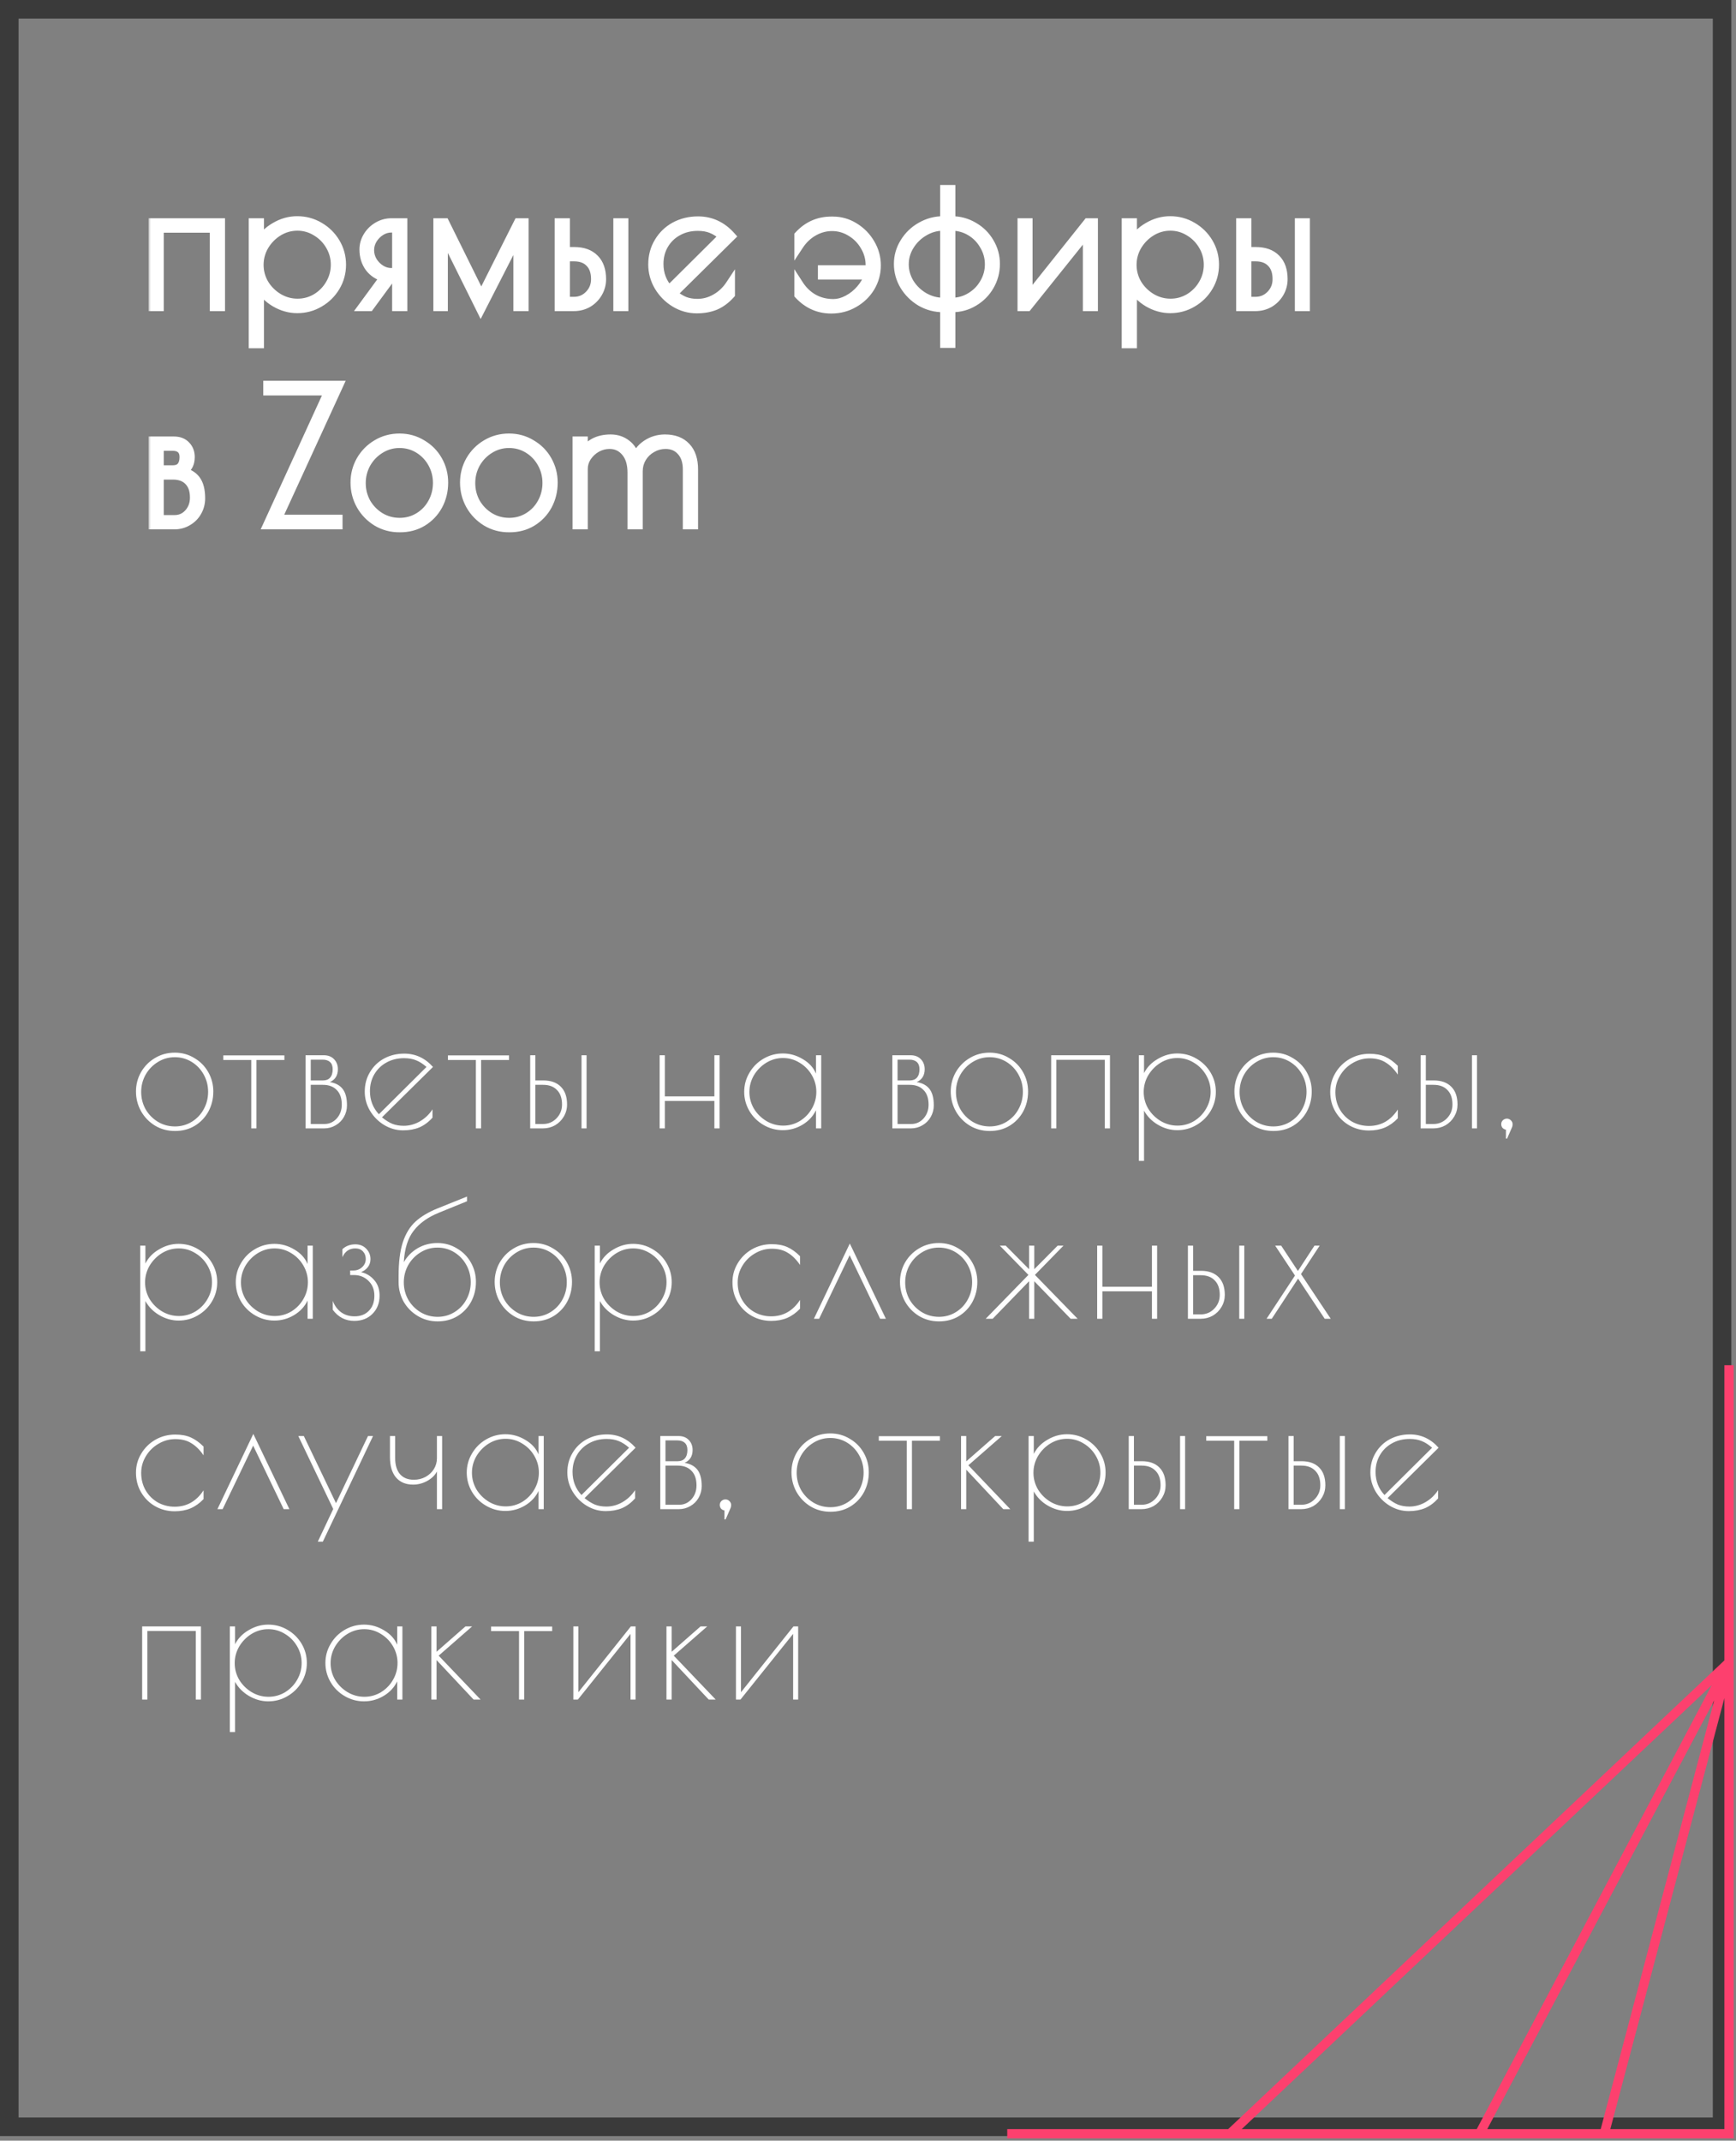
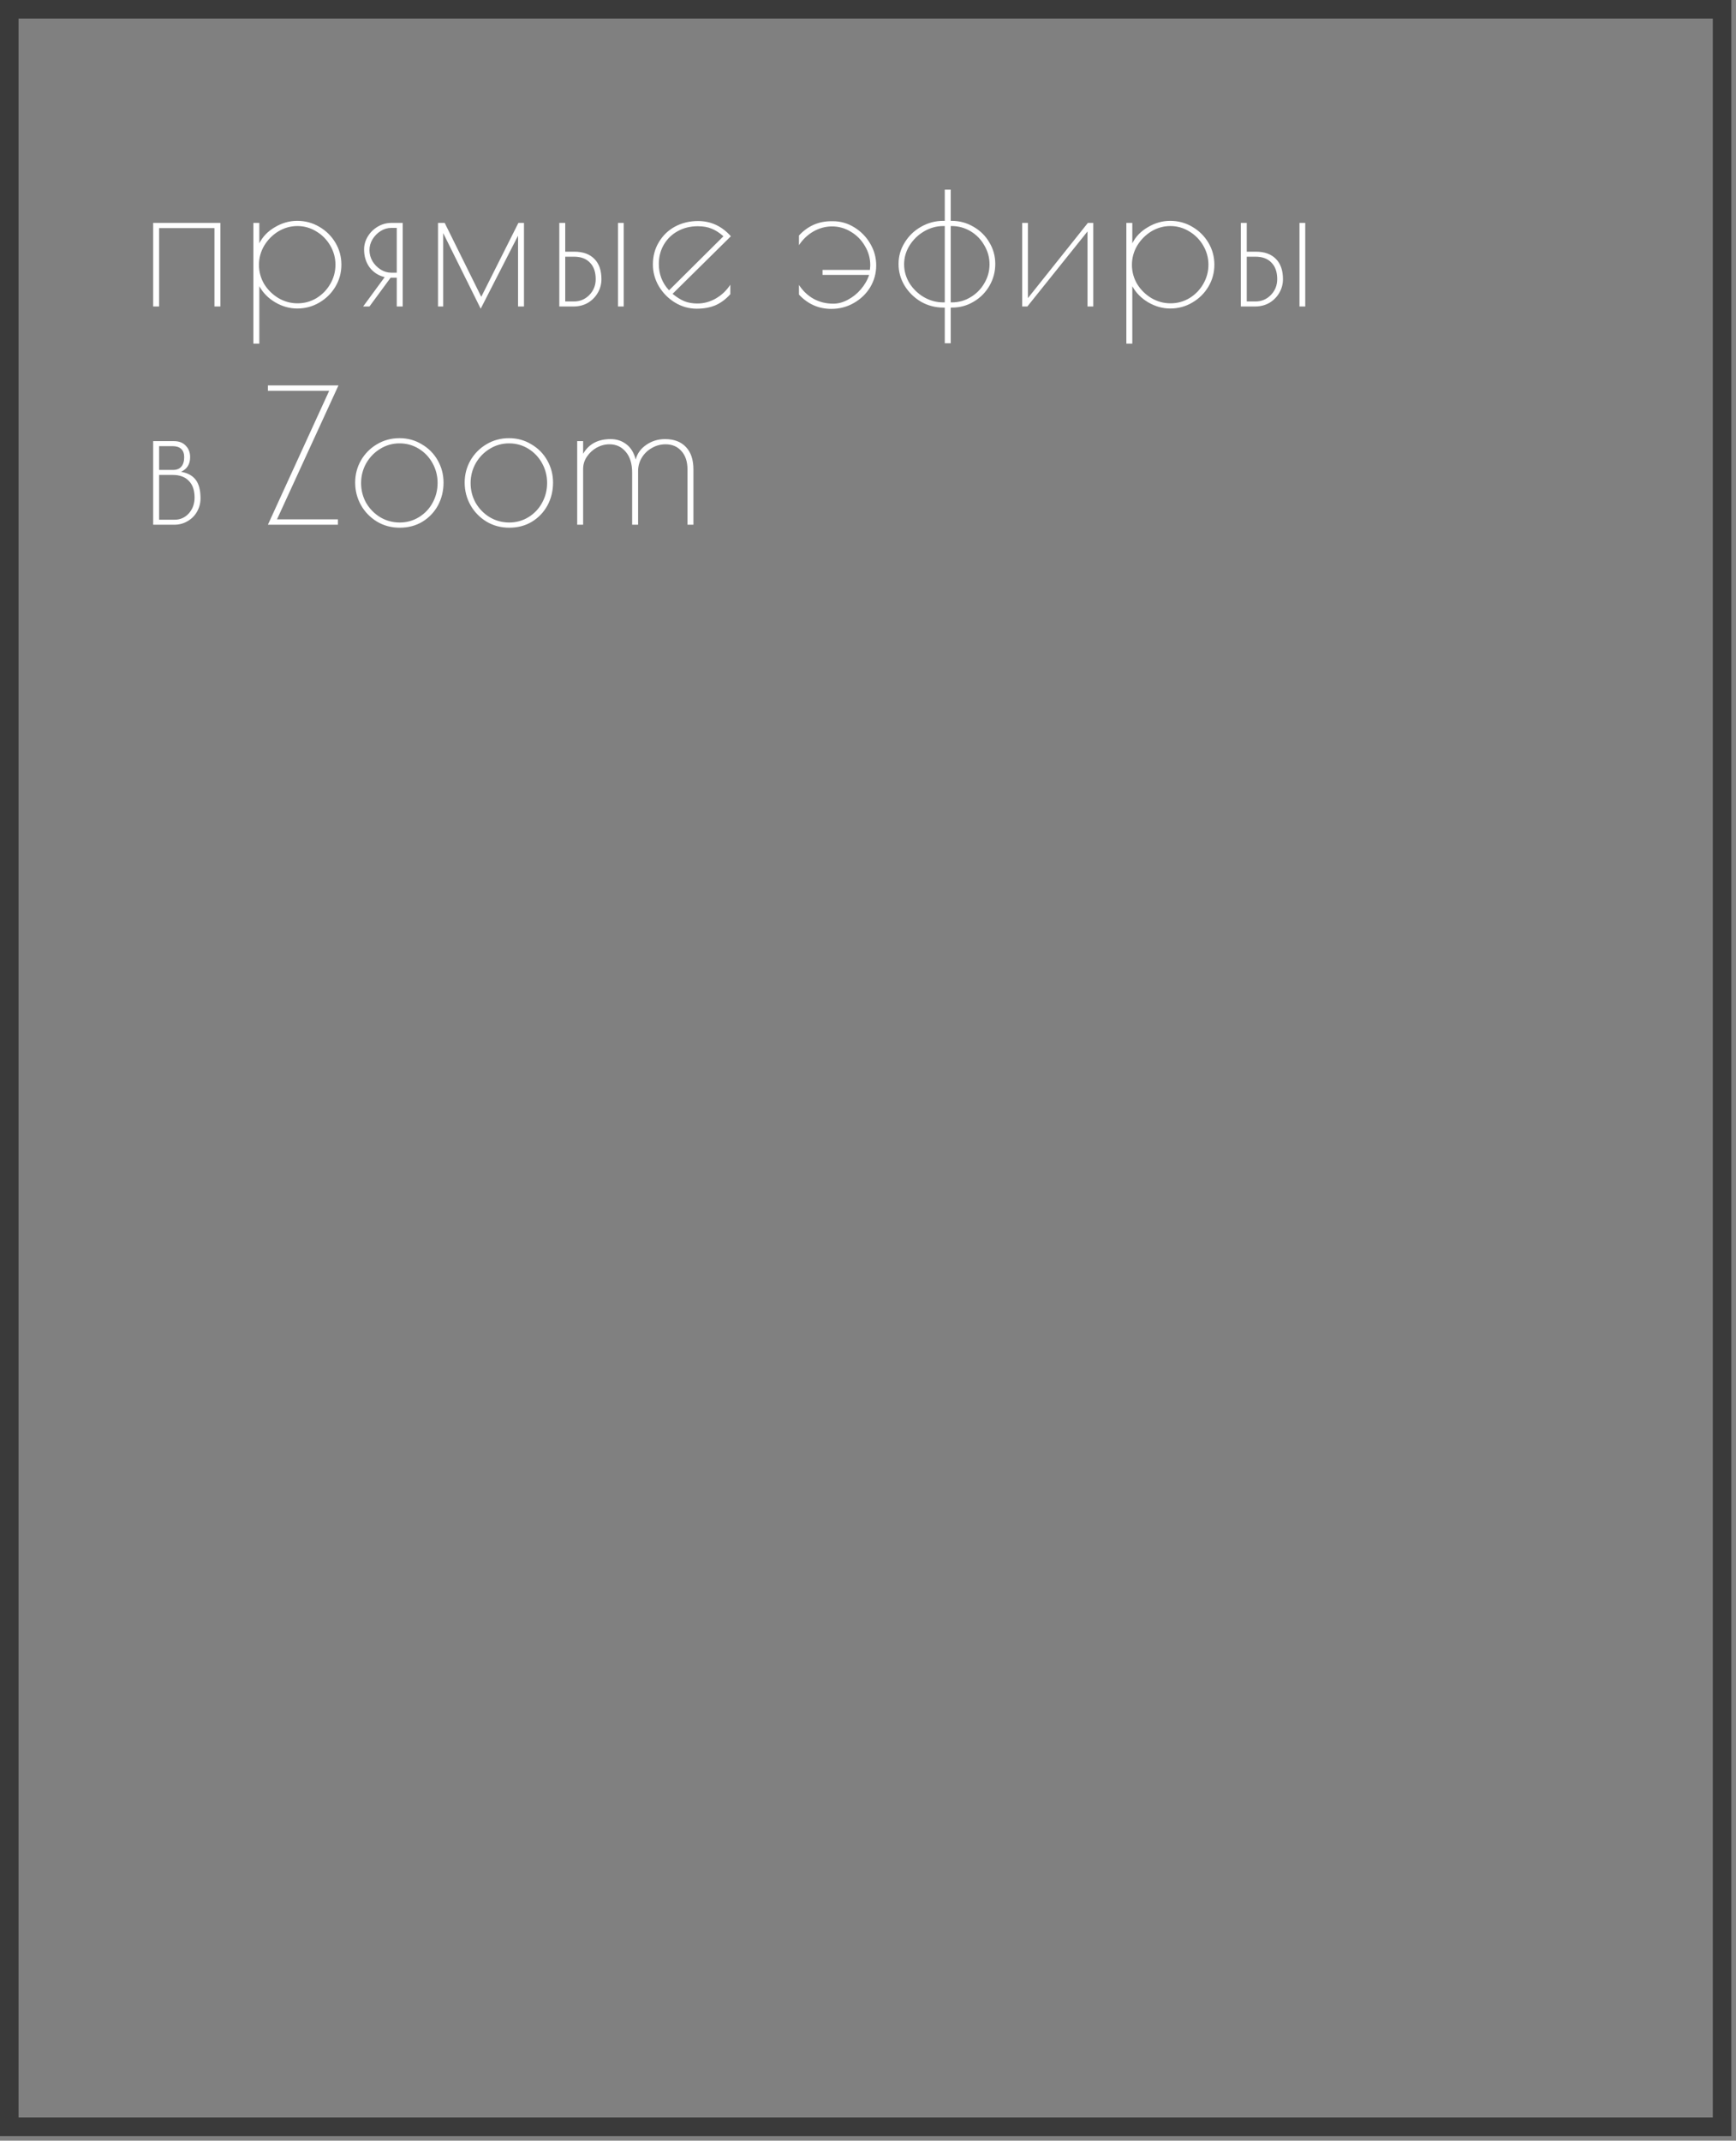
<svg xmlns="http://www.w3.org/2000/svg" width="374" height="461" viewBox="0 0 374 461" fill="none">
  <rect x="0" y="0" width="374" height="461" fill="#808080" stroke="none" />
  <rect x="2" y="2" width="369" height="456" stroke="#3A3A3A" stroke-width="4" />
-   <path d="M372.5 294V358M217 459.5H265M265 459.5L372.5 358M265 459.5H318.75M372.5 358V459.5H345.625M372.5 358L318.75 459.5M372.5 358L345.625 459.5M318.75 459.5H345.625" stroke="#FD406E" stroke-width="2" />
-   <path d="M37.695 243.56C36.108 243.56 34.673 243.175 33.39 242.405C32.107 241.612 31.103 240.573 30.38 239.29C29.657 237.983 29.295 236.572 29.295 235.055C29.295 233.562 29.657 232.173 30.38 230.89C31.127 229.607 32.13 228.592 33.39 227.845C34.673 227.075 36.097 226.69 37.66 226.69C39.2 226.69 40.6 227.075 41.86 227.845C43.143 228.592 44.147 229.607 44.87 230.89C45.593 232.173 45.955 233.562 45.955 235.055C45.955 236.618 45.605 238.053 44.905 239.36C44.205 240.643 43.225 241.67 41.965 242.44C40.728 243.187 39.305 243.56 37.695 243.56ZM37.695 242.58C39.025 242.58 40.238 242.242 41.335 241.565C42.432 240.888 43.283 239.99 43.89 238.87C44.52 237.727 44.835 236.478 44.835 235.125C44.835 233.795 44.52 232.558 43.89 231.415C43.26 230.272 42.397 229.362 41.3 228.685C40.203 228.008 38.99 227.67 37.66 227.67C36.33 227.67 35.105 228.02 33.985 228.72C32.888 229.397 32.013 230.307 31.36 231.45C30.73 232.593 30.415 233.83 30.415 235.16C30.415 236.49 30.73 237.727 31.36 238.87C32.013 239.99 32.888 240.888 33.985 241.565C35.105 242.242 36.342 242.58 37.695 242.58ZM54.129 228.265H48.109V227.285H61.269V228.265H55.249V243H54.129V228.265ZM65.827 227.25H69.747C70.704 227.25 71.451 227.542 71.987 228.125C72.524 228.685 72.792 229.397 72.792 230.26C72.792 231.59 72.221 232.512 71.077 233.025C72.314 233.235 73.236 233.737 73.842 234.53C74.449 235.323 74.752 236.49 74.752 238.03C74.752 238.94 74.531 239.78 74.087 240.55C73.667 241.297 73.072 241.892 72.302 242.335C71.556 242.778 70.727 243 69.817 243H65.827V227.25ZM69.572 232.675C70.249 232.675 70.762 232.477 71.112 232.08C71.486 231.66 71.672 231.053 71.672 230.26C71.672 229.583 71.486 229.07 71.112 228.72C70.739 228.37 70.202 228.195 69.502 228.195H66.947V232.675H69.572ZM69.887 242.055C70.937 242.055 71.824 241.658 72.547 240.865C73.271 240.048 73.632 239.057 73.632 237.89C73.632 236.513 73.271 235.463 72.547 234.74C71.847 233.993 70.844 233.62 69.537 233.62H66.947V242.055H69.887ZM86.982 242.44C88.195 242.44 89.35 242.125 90.447 241.495C91.544 240.865 92.454 240.002 93.177 238.905V240.69C92.314 241.647 91.369 242.347 90.342 242.79C89.315 243.21 88.149 243.42 86.842 243.42C85.395 243.42 84.03 243.035 82.747 242.265C81.487 241.495 80.472 240.468 79.702 239.185C78.955 237.902 78.582 236.537 78.582 235.09C78.582 233.527 78.955 232.127 79.702 230.89C80.449 229.63 81.464 228.65 82.747 227.95C84.054 227.25 85.5 226.9 87.087 226.9C89.514 226.9 91.579 227.857 93.282 229.77L82.292 240.62C83.062 241.25 83.809 241.717 84.532 242.02C85.255 242.3 86.072 242.44 86.982 242.44ZM79.702 234.985C79.702 236.922 80.344 238.578 81.627 239.955L91.882 229.77C91.112 229.093 90.365 228.615 89.642 228.335C88.919 228.032 88.055 227.88 87.052 227.88C85.629 227.88 84.357 228.195 83.237 228.825C82.14 229.432 81.277 230.272 80.647 231.345C80.017 232.418 79.702 233.632 79.702 234.985ZM102.523 228.265H96.503V227.285H109.663V228.265H103.643V243H102.523V228.265ZM114.222 227.25H115.342V232.675H117.057C118.69 232.675 119.95 233.13 120.837 234.04C121.723 234.927 122.167 236.198 122.167 237.855C122.167 238.788 121.933 239.652 121.467 240.445C121 241.238 120.37 241.868 119.577 242.335C118.783 242.778 117.908 243 116.952 243H114.222V227.25ZM125.282 227.25H126.367V243H125.282V227.25ZM116.987 242.055C118.13 242.055 119.098 241.647 119.892 240.83C120.685 240.013 121.082 239.022 121.082 237.855C121.082 236.502 120.72 235.463 119.997 234.74C119.297 233.993 118.293 233.62 116.987 233.62H115.342V242.055H116.987ZM142.11 227.25H143.23V236.105H153.905V227.25H155.025V243H153.905V237.085H143.23V243H142.11V227.25ZM168.659 243.385C167.166 243.385 165.777 243.012 164.494 242.265C163.211 241.518 162.196 240.515 161.449 239.255C160.702 237.972 160.329 236.595 160.329 235.125C160.329 233.655 160.702 232.29 161.449 231.03C162.196 229.747 163.211 228.732 164.494 227.985C165.777 227.238 167.166 226.865 168.659 226.865C170.176 226.865 171.611 227.273 172.964 228.09C174.317 228.883 175.262 229.922 175.799 231.205V227.25H176.919V243H175.799V239.08C175.169 240.387 174.189 241.437 172.859 242.23C171.552 243 170.152 243.385 168.659 243.385ZM168.729 242.405C170.012 242.405 171.202 242.078 172.299 241.425C173.396 240.748 174.259 239.862 174.889 238.765C175.542 237.645 175.869 236.432 175.869 235.125C175.869 233.842 175.542 232.64 174.889 231.52C174.236 230.4 173.361 229.513 172.264 228.86C171.167 228.183 169.977 227.845 168.694 227.845C167.411 227.845 166.209 228.183 165.089 228.86C163.992 229.537 163.106 230.435 162.429 231.555C161.776 232.675 161.449 233.877 161.449 235.16C161.449 236.443 161.776 237.645 162.429 238.765C163.106 239.862 164.004 240.748 165.124 241.425C166.244 242.078 167.446 242.405 168.729 242.405ZM192.247 227.25H196.167C197.124 227.25 197.87 227.542 198.407 228.125C198.944 228.685 199.212 229.397 199.212 230.26C199.212 231.59 198.64 232.512 197.497 233.025C198.734 233.235 199.655 233.737 200.262 234.53C200.869 235.323 201.172 236.49 201.172 238.03C201.172 238.94 200.95 239.78 200.507 240.55C200.087 241.297 199.492 241.892 198.722 242.335C197.975 242.778 197.147 243 196.237 243H192.247V227.25ZM195.992 232.675C196.669 232.675 197.182 232.477 197.532 232.08C197.905 231.66 198.092 231.053 198.092 230.26C198.092 229.583 197.905 229.07 197.532 228.72C197.159 228.37 196.622 228.195 195.922 228.195H193.367V232.675H195.992ZM196.307 242.055C197.357 242.055 198.244 241.658 198.967 240.865C199.69 240.048 200.052 239.057 200.052 237.89C200.052 236.513 199.69 235.463 198.967 234.74C198.267 233.993 197.264 233.62 195.957 233.62H193.367V242.055H196.307ZM213.227 243.56C211.64 243.56 210.205 243.175 208.922 242.405C207.638 241.612 206.635 240.573 205.912 239.29C205.188 237.983 204.827 236.572 204.827 235.055C204.827 233.562 205.188 232.173 205.912 230.89C206.658 229.607 207.662 228.592 208.922 227.845C210.205 227.075 211.628 226.69 213.192 226.69C214.732 226.69 216.132 227.075 217.392 227.845C218.675 228.592 219.678 229.607 220.402 230.89C221.125 232.173 221.487 233.562 221.487 235.055C221.487 236.618 221.137 238.053 220.437 239.36C219.737 240.643 218.757 241.67 217.497 242.44C216.26 243.187 214.837 243.56 213.227 243.56ZM213.227 242.58C214.557 242.58 215.77 242.242 216.867 241.565C217.963 240.888 218.815 239.99 219.422 238.87C220.052 237.727 220.367 236.478 220.367 235.125C220.367 233.795 220.052 232.558 219.422 231.415C218.792 230.272 217.928 229.362 216.832 228.685C215.735 228.008 214.522 227.67 213.192 227.67C211.862 227.67 210.637 228.02 209.517 228.72C208.42 229.397 207.545 230.307 206.892 231.45C206.262 232.593 205.947 233.83 205.947 235.16C205.947 236.49 206.262 237.727 206.892 238.87C207.545 239.99 208.42 240.888 209.517 241.565C210.637 242.242 211.873 242.58 213.227 242.58ZM226.458 227.25H239.128V243H238.008V228.23H227.578V243H226.458V227.25ZM245.348 227.25H246.468V231.1C247.098 229.84 248.078 228.825 249.408 228.055C250.738 227.262 252.138 226.865 253.608 226.865C255.125 226.865 256.513 227.238 257.773 227.985C259.057 228.732 260.072 229.735 260.818 230.995C261.565 232.255 261.938 233.632 261.938 235.125C261.938 236.618 261.565 237.995 260.818 239.255C260.072 240.515 259.057 241.518 257.773 242.265C256.513 243.012 255.125 243.385 253.608 243.385C252.185 243.385 250.808 243 249.478 242.23C248.172 241.46 247.168 240.445 246.468 239.185V250H245.348V227.25ZM253.678 242.405C254.962 242.405 256.152 242.078 257.248 241.425C258.345 240.748 259.208 239.862 259.838 238.765C260.492 237.645 260.818 236.432 260.818 235.125C260.818 233.842 260.492 232.64 259.838 231.52C259.185 230.4 258.31 229.513 257.213 228.86C256.117 228.183 254.927 227.845 253.643 227.845C252.36 227.845 251.158 228.183 250.038 228.86C248.942 229.537 248.055 230.435 247.378 231.555C246.725 232.675 246.398 233.877 246.398 235.16C246.398 236.443 246.725 237.645 247.378 238.765C248.055 239.862 248.953 240.748 250.073 241.425C251.193 242.078 252.395 242.405 253.678 242.405ZM274.336 243.56C272.749 243.56 271.314 243.175 270.031 242.405C268.748 241.612 267.744 240.573 267.021 239.29C266.298 237.983 265.936 236.572 265.936 235.055C265.936 233.562 266.298 232.173 267.021 230.89C267.768 229.607 268.771 228.592 270.031 227.845C271.314 227.075 272.738 226.69 274.301 226.69C275.841 226.69 277.241 227.075 278.501 227.845C279.784 228.592 280.788 229.607 281.511 230.89C282.234 232.173 282.596 233.562 282.596 235.055C282.596 236.618 282.246 238.053 281.546 239.36C280.846 240.643 279.866 241.67 278.606 242.44C277.369 243.187 275.946 243.56 274.336 243.56ZM274.336 242.58C275.666 242.58 276.879 242.242 277.976 241.565C279.073 240.888 279.924 239.99 280.531 238.87C281.161 237.727 281.476 236.478 281.476 235.125C281.476 233.795 281.161 232.558 280.531 231.415C279.901 230.272 279.038 229.362 277.941 228.685C276.844 228.008 275.631 227.67 274.301 227.67C272.971 227.67 271.746 228.02 270.626 228.72C269.529 229.397 268.654 230.307 268.001 231.45C267.371 232.593 267.056 233.83 267.056 235.16C267.056 236.49 267.371 237.727 268.001 238.87C268.654 239.99 269.529 240.888 270.626 241.565C271.746 242.242 272.983 242.58 274.336 242.58ZM294.909 243.455C293.393 243.455 291.993 243.093 290.709 242.37C289.449 241.647 288.446 240.655 287.699 239.395C286.953 238.135 286.579 236.712 286.579 235.125C286.579 233.655 286.953 232.302 287.699 231.065C288.446 229.805 289.461 228.802 290.744 228.055C292.051 227.308 293.486 226.935 295.049 226.935C296.356 226.935 297.476 227.145 298.409 227.565C299.343 227.985 300.253 228.638 301.139 229.525V231.415C300.369 230.272 299.506 229.408 298.549 228.825C297.616 228.218 296.449 227.915 295.049 227.915C293.766 227.915 292.553 228.253 291.409 228.93C290.289 229.583 289.391 230.47 288.714 231.59C288.038 232.71 287.699 233.912 287.699 235.195C287.699 236.595 288.026 237.855 288.679 238.975C289.333 240.072 290.208 240.935 291.304 241.565C292.424 242.172 293.626 242.475 294.909 242.475C297.523 242.475 299.599 241.297 301.139 238.94V240.83C300.299 241.717 299.366 242.382 298.339 242.825C297.336 243.245 296.193 243.455 294.909 243.455ZM306.057 227.25H307.177V232.675H308.892C310.526 232.675 311.786 233.13 312.672 234.04C313.559 234.927 314.002 236.198 314.002 237.855C314.002 238.788 313.769 239.652 313.302 240.445C312.836 241.238 312.206 241.868 311.412 242.335C310.619 242.778 309.744 243 308.787 243H306.057V227.25ZM317.117 227.25H318.202V243H317.117V227.25ZM308.822 242.055C309.966 242.055 310.934 241.647 311.727 240.83C312.521 240.013 312.917 239.022 312.917 237.855C312.917 236.502 312.556 235.463 311.832 234.74C311.132 233.993 310.129 233.62 308.822 233.62H307.177V242.055H308.822ZM325.87 242.16C325.87 242.323 325.835 242.51 325.765 242.72L324.68 245.205H324.435V243.28C324.155 243.233 323.91 243.105 323.7 242.895C323.513 242.662 323.42 242.393 323.42 242.09C323.42 241.763 323.536 241.483 323.77 241.25C324.026 241.017 324.318 240.9 324.645 240.9C324.971 240.9 325.251 241.017 325.485 241.25C325.741 241.483 325.87 241.763 325.87 242.09V242.16ZM30.205 268.25H31.325V272.1C31.955 270.84 32.935 269.825 34.265 269.055C35.595 268.262 36.995 267.865 38.465 267.865C39.982 267.865 41.37 268.238 42.63 268.985C43.913 269.732 44.928 270.735 45.675 271.995C46.422 273.255 46.795 274.632 46.795 276.125C46.795 277.618 46.422 278.995 45.675 280.255C44.928 281.515 43.913 282.518 42.63 283.265C41.37 284.012 39.982 284.385 38.465 284.385C37.042 284.385 35.665 284 34.335 283.23C33.028 282.46 32.025 281.445 31.325 280.185V291H30.205V268.25ZM38.535 283.405C39.818 283.405 41.008 283.078 42.105 282.425C43.202 281.748 44.065 280.862 44.695 279.765C45.348 278.645 45.675 277.432 45.675 276.125C45.675 274.842 45.348 273.64 44.695 272.52C44.042 271.4 43.167 270.513 42.07 269.86C40.973 269.183 39.783 268.845 38.5 268.845C37.217 268.845 36.015 269.183 34.895 269.86C33.798 270.537 32.912 271.435 32.235 272.555C31.582 273.675 31.255 274.877 31.255 276.16C31.255 277.443 31.582 278.645 32.235 279.765C32.912 280.862 33.81 281.748 34.93 282.425C36.05 283.078 37.252 283.405 38.535 283.405ZM59.123 284.385C57.629 284.385 56.241 284.012 54.958 283.265C53.674 282.518 52.659 281.515 51.913 280.255C51.166 278.972 50.793 277.595 50.793 276.125C50.793 274.655 51.166 273.29 51.913 272.03C52.659 270.747 53.674 269.732 54.958 268.985C56.241 268.238 57.629 267.865 59.123 267.865C60.639 267.865 62.074 268.273 63.428 269.09C64.781 269.883 65.726 270.922 66.263 272.205V268.25H67.383V284H66.263V280.08C65.633 281.387 64.653 282.437 63.323 283.23C62.016 284 60.616 284.385 59.123 284.385ZM59.193 283.405C60.476 283.405 61.666 283.078 62.763 282.425C63.859 281.748 64.723 280.862 65.353 279.765C66.006 278.645 66.333 277.432 66.333 276.125C66.333 274.842 66.006 273.64 65.353 272.52C64.699 271.4 63.824 270.513 62.728 269.86C61.631 269.183 60.441 268.845 59.158 268.845C57.874 268.845 56.673 269.183 55.553 269.86C54.456 270.537 53.569 271.435 52.893 272.555C52.239 273.675 51.913 274.877 51.913 276.16C51.913 277.443 52.239 278.645 52.893 279.765C53.569 280.862 54.468 281.748 55.588 282.425C56.708 283.078 57.909 283.405 59.193 283.405ZM76.315 284.455C74.425 284.455 72.885 283.662 71.695 282.075V280.15C72.069 281.153 72.652 281.958 73.445 282.565C74.262 283.172 75.242 283.475 76.385 283.475C77.669 283.475 78.695 283.078 79.465 282.285C80.259 281.492 80.655 280.407 80.655 279.03C80.655 277.7 80.224 276.627 79.36 275.81C78.52 274.993 77.494 274.585 76.28 274.585H75.44V273.605H76.14C76.864 273.605 77.482 273.372 77.995 272.905C78.532 272.415 78.8 271.82 78.8 271.12C78.8 270.467 78.602 269.93 78.205 269.51C77.809 269.067 77.249 268.845 76.525 268.845C75.265 268.845 74.344 269.475 73.76 270.735V269.02C74.507 268.32 75.44 267.97 76.56 267.97C77.517 267.97 78.299 268.285 78.905 268.915C79.512 269.545 79.815 270.292 79.815 271.155C79.815 271.808 79.629 272.38 79.255 272.87C78.882 273.36 78.392 273.722 77.785 273.955C78.929 274.212 79.874 274.783 80.62 275.67C81.39 276.533 81.775 277.653 81.775 279.03C81.775 280.617 81.262 281.923 80.235 282.95C79.232 283.953 77.925 284.455 76.315 284.455ZM94.24 267.69C95.78 267.69 97.18 268.075 98.44 268.845C99.723 269.592 100.726 270.607 101.45 271.89C102.173 273.173 102.535 274.562 102.535 276.055C102.535 277.618 102.185 279.053 101.485 280.36C100.785 281.643 99.805 282.67 98.545 283.44C97.308 284.187 95.885 284.56 94.275 284.56C92.711 284.56 91.288 284.175 90.005 283.405C88.721 282.635 87.706 281.608 86.96 280.325C86.236 279.018 85.875 277.618 85.875 276.125V274.76C85.875 271.797 86.178 269.382 86.785 267.515C87.415 265.625 88.336 264.132 89.55 263.035C90.763 261.938 92.361 260.993 94.345 260.2L100.61 257.68V258.695L94.59 261.145C92.21 262.102 90.39 263.397 89.13 265.03C87.87 266.64 87.158 268.903 86.995 271.82C87.718 270.56 88.71 269.557 89.97 268.81C91.253 268.063 92.676 267.69 94.24 267.69ZM94.275 283.58C95.605 283.58 96.818 283.242 97.915 282.565C99.011 281.888 99.863 280.99 100.47 279.87C101.1 278.727 101.415 277.478 101.415 276.125C101.415 274.795 101.1 273.558 100.47 272.415C99.84 271.272 98.976 270.362 97.88 269.685C96.783 269.008 95.57 268.67 94.24 268.67C92.91 268.67 91.685 269.02 90.565 269.72C89.468 270.397 88.593 271.307 87.94 272.45C87.31 273.593 86.995 274.83 86.995 276.16C86.995 277.49 87.31 278.727 87.94 279.87C88.593 280.99 89.468 281.888 90.565 282.565C91.685 283.242 92.921 283.58 94.275 283.58ZM114.97 284.56C113.383 284.56 111.948 284.175 110.665 283.405C109.381 282.612 108.378 281.573 107.655 280.29C106.931 278.983 106.57 277.572 106.57 276.055C106.57 274.562 106.931 273.173 107.655 271.89C108.401 270.607 109.405 269.592 110.665 268.845C111.948 268.075 113.371 267.69 114.935 267.69C116.475 267.69 117.875 268.075 119.135 268.845C120.418 269.592 121.421 270.607 122.145 271.89C122.868 273.173 123.23 274.562 123.23 276.055C123.23 277.618 122.88 279.053 122.18 280.36C121.48 281.643 120.5 282.67 119.24 283.44C118.003 284.187 116.58 284.56 114.97 284.56ZM114.97 283.58C116.3 283.58 117.513 283.242 118.61 282.565C119.706 281.888 120.558 280.99 121.165 279.87C121.795 278.727 122.11 277.478 122.11 276.125C122.11 274.795 121.795 273.558 121.165 272.415C120.535 271.272 119.671 270.362 118.575 269.685C117.478 269.008 116.265 268.67 114.935 268.67C113.605 268.67 112.38 269.02 111.26 269.72C110.163 270.397 109.288 271.307 108.635 272.45C108.005 273.593 107.69 274.83 107.69 276.16C107.69 277.49 108.005 278.727 108.635 279.87C109.288 280.99 110.163 281.888 111.26 282.565C112.38 283.242 113.616 283.58 114.97 283.58ZM128.123 268.25H129.243V272.1C129.873 270.84 130.853 269.825 132.183 269.055C133.513 268.262 134.913 267.865 136.383 267.865C137.9 267.865 139.288 268.238 140.548 268.985C141.831 269.732 142.846 270.735 143.593 271.995C144.34 273.255 144.713 274.632 144.713 276.125C144.713 277.618 144.34 278.995 143.593 280.255C142.846 281.515 141.831 282.518 140.548 283.265C139.288 284.012 137.9 284.385 136.383 284.385C134.96 284.385 133.583 284 132.253 283.23C130.946 282.46 129.943 281.445 129.243 280.185V291H128.123V268.25ZM136.453 283.405C137.736 283.405 138.926 283.078 140.023 282.425C141.12 281.748 141.983 280.862 142.613 279.765C143.266 278.645 143.593 277.432 143.593 276.125C143.593 274.842 143.266 273.64 142.613 272.52C141.96 271.4 141.085 270.513 139.988 269.86C138.891 269.183 137.701 268.845 136.418 268.845C135.135 268.845 133.933 269.183 132.813 269.86C131.716 270.537 130.83 271.435 130.153 272.555C129.5 273.675 129.173 274.877 129.173 276.16C129.173 277.443 129.5 278.645 130.153 279.765C130.83 280.862 131.728 281.748 132.848 282.425C133.968 283.078 135.17 283.405 136.453 283.405ZM166.131 284.455C164.614 284.455 163.214 284.093 161.931 283.37C160.671 282.647 159.668 281.655 158.921 280.395C158.174 279.135 157.801 277.712 157.801 276.125C157.801 274.655 158.174 273.302 158.921 272.065C159.668 270.805 160.683 269.802 161.966 269.055C163.273 268.308 164.708 267.935 166.271 267.935C167.578 267.935 168.698 268.145 169.631 268.565C170.564 268.985 171.474 269.638 172.361 270.525V272.415C171.591 271.272 170.728 270.408 169.771 269.825C168.838 269.218 167.671 268.915 166.271 268.915C164.988 268.915 163.774 269.253 162.631 269.93C161.511 270.583 160.613 271.47 159.936 272.59C159.259 273.71 158.921 274.912 158.921 276.195C158.921 277.595 159.248 278.855 159.901 279.975C160.554 281.072 161.429 281.935 162.526 282.565C163.646 283.172 164.848 283.475 166.131 283.475C168.744 283.475 170.821 282.297 172.361 279.94V281.83C171.521 282.717 170.588 283.382 169.561 283.825C168.558 284.245 167.414 284.455 166.131 284.455ZM189.626 284L183.046 270.315L176.466 284H175.346L183.081 267.795L190.851 284H189.626ZM202.292 284.56C200.705 284.56 199.27 284.175 197.987 283.405C196.704 282.612 195.7 281.573 194.977 280.29C194.254 278.983 193.892 277.572 193.892 276.055C193.892 274.562 194.254 273.173 194.977 271.89C195.724 270.607 196.727 269.592 197.987 268.845C199.27 268.075 200.694 267.69 202.257 267.69C203.797 267.69 205.197 268.075 206.457 268.845C207.74 269.592 208.744 270.607 209.467 271.89C210.19 273.173 210.552 274.562 210.552 276.055C210.552 277.618 210.202 279.053 209.502 280.36C208.802 281.643 207.822 282.67 206.562 283.44C205.325 284.187 203.902 284.56 202.292 284.56ZM202.292 283.58C203.622 283.58 204.835 283.242 205.932 282.565C207.029 281.888 207.88 280.99 208.487 279.87C209.117 278.727 209.432 277.478 209.432 276.125C209.432 274.795 209.117 273.558 208.487 272.415C207.857 271.272 206.994 270.362 205.897 269.685C204.8 269.008 203.587 268.67 202.257 268.67C200.927 268.67 199.702 269.02 198.582 269.72C197.485 270.397 196.61 271.307 195.957 272.45C195.327 273.593 195.012 274.83 195.012 276.16C195.012 277.49 195.327 278.727 195.957 279.87C196.61 280.99 197.485 281.888 198.582 282.565C199.702 283.242 200.939 283.58 202.292 283.58ZM221.561 274.55L215.401 268.25H216.661L221.701 273.325V268.25H222.821V273.325L227.861 268.25H229.121L222.961 274.55L232.166 284H230.661L222.821 275.915V284H221.701V275.915L213.861 284H212.356L221.561 274.55ZM236.372 268.25H237.492V277.105H248.167V268.25H249.287V284H248.167V278.085H237.492V284H236.372V268.25ZM255.921 268.25H257.041V273.675H258.756C260.389 273.675 261.649 274.13 262.536 275.04C263.423 275.927 263.866 277.198 263.866 278.855C263.866 279.788 263.633 280.652 263.166 281.445C262.699 282.238 262.069 282.868 261.276 283.335C260.483 283.778 259.608 284 258.651 284H255.921V268.25ZM266.981 268.25H268.066V284H266.981V268.25ZM258.686 283.055C259.829 283.055 260.798 282.647 261.591 281.83C262.384 281.013 262.781 280.022 262.781 278.855C262.781 277.502 262.419 276.463 261.696 275.74C260.996 274.993 259.993 274.62 258.686 274.62H257.041V283.055H258.686ZM285.394 284L279.654 275.355L273.984 284H272.864L278.989 274.69L274.719 268.25H276.014L279.619 273.71L283.189 268.25H284.309L280.284 274.375L286.689 284H285.394ZM37.625 325.455C36.108 325.455 34.708 325.093 33.425 324.37C32.165 323.647 31.162 322.655 30.415 321.395C29.668 320.135 29.295 318.712 29.295 317.125C29.295 315.655 29.668 314.302 30.415 313.065C31.162 311.805 32.177 310.802 33.46 310.055C34.767 309.308 36.202 308.935 37.765 308.935C39.072 308.935 40.192 309.145 41.125 309.565C42.058 309.985 42.968 310.638 43.855 311.525V313.415C43.085 312.272 42.222 311.408 41.265 310.825C40.332 310.218 39.165 309.915 37.765 309.915C36.482 309.915 35.268 310.253 34.125 310.93C33.005 311.583 32.107 312.47 31.43 313.59C30.753 314.71 30.415 315.912 30.415 317.195C30.415 318.595 30.742 319.855 31.395 320.975C32.048 322.072 32.923 322.935 34.02 323.565C35.14 324.172 36.342 324.475 37.625 324.475C40.238 324.475 42.315 323.297 43.855 320.94V322.83C43.015 323.717 42.082 324.382 41.055 324.825C40.052 325.245 38.908 325.455 37.625 325.455ZM61.12 325L54.54 311.315L47.96 325H46.84L54.575 308.795L62.345 325H61.12ZM71.791 324.965L64.266 309.25H65.456L72.386 323.705L79.281 309.25H80.366L69.551 332H68.466L71.791 324.965ZM94.13 316.88C93.733 317.673 93.045 318.35 92.065 318.91C91.085 319.447 90.07 319.715 89.02 319.715C87.433 319.715 86.197 319.202 85.31 318.175C84.447 317.148 84.015 315.69 84.015 313.8V309.25H85.135V314.045C85.135 315.515 85.485 316.658 86.185 317.475C86.885 318.268 87.877 318.665 89.16 318.665C90.07 318.665 90.898 318.467 91.645 318.07C92.415 317.65 93.022 317.09 93.465 316.39C93.908 315.667 94.13 314.885 94.13 314.045V309.25H95.25V325H94.13V316.88ZM108.884 325.385C107.391 325.385 106.003 325.012 104.719 324.265C103.436 323.518 102.421 322.515 101.674 321.255C100.928 319.972 100.554 318.595 100.554 317.125C100.554 315.655 100.928 314.29 101.674 313.03C102.421 311.747 103.436 310.732 104.719 309.985C106.003 309.238 107.391 308.865 108.884 308.865C110.401 308.865 111.836 309.273 113.189 310.09C114.543 310.883 115.488 311.922 116.024 313.205V309.25H117.144V325H116.024V321.08C115.394 322.387 114.414 323.437 113.084 324.23C111.778 325 110.378 325.385 108.884 325.385ZM108.954 324.405C110.238 324.405 111.428 324.078 112.524 323.425C113.621 322.748 114.484 321.862 115.114 320.765C115.768 319.645 116.094 318.432 116.094 317.125C116.094 315.842 115.768 314.64 115.114 313.52C114.461 312.4 113.586 311.513 112.489 310.86C111.393 310.183 110.203 309.845 108.919 309.845C107.636 309.845 106.434 310.183 105.314 310.86C104.218 311.537 103.331 312.435 102.654 313.555C102.001 314.675 101.674 315.877 101.674 317.16C101.674 318.443 102.001 319.645 102.654 320.765C103.331 321.862 104.229 322.748 105.349 323.425C106.469 324.078 107.671 324.405 108.954 324.405ZM130.627 324.44C131.84 324.44 132.995 324.125 134.092 323.495C135.189 322.865 136.099 322.002 136.822 320.905V322.69C135.959 323.647 135.014 324.347 133.987 324.79C132.96 325.21 131.794 325.42 130.487 325.42C129.04 325.42 127.675 325.035 126.392 324.265C125.132 323.495 124.117 322.468 123.347 321.185C122.6 319.902 122.227 318.537 122.227 317.09C122.227 315.527 122.6 314.127 123.347 312.89C124.094 311.63 125.109 310.65 126.392 309.95C127.699 309.25 129.145 308.9 130.732 308.9C133.159 308.9 135.224 309.857 136.927 311.77L125.937 322.62C126.707 323.25 127.454 323.717 128.177 324.02C128.9 324.3 129.717 324.44 130.627 324.44ZM123.347 316.985C123.347 318.922 123.989 320.578 125.272 321.955L135.527 311.77C134.757 311.093 134.01 310.615 133.287 310.335C132.564 310.032 131.7 309.88 130.697 309.88C129.274 309.88 128.002 310.195 126.882 310.825C125.785 311.432 124.922 312.272 124.292 313.345C123.662 314.418 123.347 315.632 123.347 316.985ZM142.248 309.25H146.168C147.124 309.25 147.871 309.542 148.408 310.125C148.944 310.685 149.213 311.397 149.213 312.26C149.213 313.59 148.641 314.512 147.498 315.025C148.734 315.235 149.656 315.737 150.263 316.53C150.869 317.323 151.173 318.49 151.173 320.03C151.173 320.94 150.951 321.78 150.508 322.55C150.088 323.297 149.493 323.892 148.723 324.335C147.976 324.778 147.148 325 146.238 325H142.248V309.25ZM145.993 314.675C146.669 314.675 147.183 314.477 147.533 314.08C147.906 313.66 148.093 313.053 148.093 312.26C148.093 311.583 147.906 311.07 147.533 310.72C147.159 310.37 146.623 310.195 145.923 310.195H143.368V314.675H145.993ZM146.308 324.055C147.358 324.055 148.244 323.658 148.968 322.865C149.691 322.048 150.053 321.057 150.053 319.89C150.053 318.513 149.691 317.463 148.968 316.74C148.268 315.993 147.264 315.62 145.958 315.62H143.368V324.055H146.308ZM157.514 324.16C157.514 324.323 157.479 324.51 157.409 324.72L156.324 327.205H156.079V325.28C155.799 325.233 155.554 325.105 155.344 324.895C155.158 324.662 155.064 324.393 155.064 324.09C155.064 323.763 155.181 323.483 155.414 323.25C155.671 323.017 155.963 322.9 156.289 322.9C156.616 322.9 156.896 323.017 157.129 323.25C157.386 323.483 157.514 323.763 157.514 324.09V324.16ZM178.913 325.56C177.327 325.56 175.892 325.175 174.608 324.405C173.325 323.612 172.322 322.573 171.598 321.29C170.875 319.983 170.513 318.572 170.513 317.055C170.513 315.562 170.875 314.173 171.598 312.89C172.345 311.607 173.348 310.592 174.608 309.845C175.892 309.075 177.315 308.69 178.878 308.69C180.418 308.69 181.818 309.075 183.078 309.845C184.362 310.592 185.365 311.607 186.088 312.89C186.812 314.173 187.173 315.562 187.173 317.055C187.173 318.618 186.823 320.053 186.123 321.36C185.423 322.643 184.443 323.67 183.183 324.44C181.947 325.187 180.523 325.56 178.913 325.56ZM178.913 324.58C180.243 324.58 181.457 324.242 182.553 323.565C183.65 322.888 184.502 321.99 185.108 320.87C185.738 319.727 186.053 318.478 186.053 317.125C186.053 315.795 185.738 314.558 185.108 313.415C184.478 312.272 183.615 311.362 182.518 310.685C181.422 310.008 180.208 309.67 178.878 309.67C177.548 309.67 176.323 310.02 175.203 310.72C174.107 311.397 173.232 312.307 172.578 313.45C171.948 314.593 171.633 315.83 171.633 317.16C171.633 318.49 171.948 319.727 172.578 320.87C173.232 321.99 174.107 322.888 175.203 323.565C176.323 324.242 177.56 324.58 178.913 324.58ZM195.347 310.265H189.327V309.285H202.487V310.265H196.467V325H195.347V310.265ZM207.046 309.25H208.166V314.71L214.396 309.25H215.831L208.621 315.55L217.651 325H216.146L208.166 316.495V325H207.046V309.25ZM221.595 309.25H222.715V313.1C223.345 311.84 224.325 310.825 225.655 310.055C226.985 309.262 228.385 308.865 229.855 308.865C231.372 308.865 232.76 309.238 234.02 309.985C235.303 310.732 236.318 311.735 237.065 312.995C237.812 314.255 238.185 315.632 238.185 317.125C238.185 318.618 237.812 319.995 237.065 321.255C236.318 322.515 235.303 323.518 234.02 324.265C232.76 325.012 231.372 325.385 229.855 325.385C228.432 325.385 227.055 325 225.725 324.23C224.418 323.46 223.415 322.445 222.715 321.185V332H221.595V309.25ZM229.925 324.405C231.208 324.405 232.398 324.078 233.495 323.425C234.592 322.748 235.455 321.862 236.085 320.765C236.738 319.645 237.065 318.432 237.065 317.125C237.065 315.842 236.738 314.64 236.085 313.52C235.432 312.4 234.557 311.513 233.46 310.86C232.363 310.183 231.173 309.845 229.89 309.845C228.607 309.845 227.405 310.183 226.285 310.86C225.188 311.537 224.302 312.435 223.625 313.555C222.972 314.675 222.645 315.877 222.645 317.16C222.645 318.443 222.972 319.645 223.625 320.765C224.302 321.862 225.2 322.748 226.32 323.425C227.44 324.078 228.642 324.405 229.925 324.405ZM243.171 309.25H244.291V314.675H246.006C247.639 314.675 248.899 315.13 249.786 316.04C250.672 316.927 251.116 318.198 251.116 319.855C251.116 320.788 250.882 321.652 250.416 322.445C249.949 323.238 249.319 323.868 248.526 324.335C247.732 324.778 246.857 325 245.901 325H243.171V309.25ZM254.231 309.25H255.316V325H254.231V309.25ZM245.936 324.055C247.079 324.055 248.047 323.647 248.841 322.83C249.634 322.013 250.031 321.022 250.031 319.855C250.031 318.502 249.669 317.463 248.946 316.74C248.246 315.993 247.242 315.62 245.936 315.62H244.291V324.055H245.936ZM265.888 310.265H259.868V309.285H273.028V310.265H267.008V325H265.888V310.265ZM277.587 309.25H278.707V314.675H280.422C282.055 314.675 283.315 315.13 284.202 316.04C285.089 316.927 285.532 318.198 285.532 319.855C285.532 320.788 285.299 321.652 284.832 322.445C284.365 323.238 283.735 323.868 282.942 324.335C282.149 324.778 281.274 325 280.317 325H277.587V309.25ZM288.647 309.25H289.732V325H288.647V309.25ZM280.352 324.055C281.495 324.055 282.464 323.647 283.257 322.83C284.05 322.013 284.447 321.022 284.447 319.855C284.447 318.502 284.085 317.463 283.362 316.74C282.662 315.993 281.659 315.62 280.352 315.62H278.707V324.055H280.352ZM303.629 324.44C304.843 324.44 305.998 324.125 307.094 323.495C308.191 322.865 309.101 322.002 309.824 320.905V322.69C308.961 323.647 308.016 324.347 306.989 324.79C305.963 325.21 304.796 325.42 303.489 325.42C302.043 325.42 300.678 325.035 299.394 324.265C298.134 323.495 297.119 322.468 296.349 321.185C295.603 319.902 295.229 318.537 295.229 317.09C295.229 315.527 295.603 314.127 296.349 312.89C297.096 311.63 298.111 310.65 299.394 309.95C300.701 309.25 302.148 308.9 303.734 308.9C306.161 308.9 308.226 309.857 309.929 311.77L298.939 322.62C299.709 323.25 300.456 323.717 301.179 324.02C301.903 324.3 302.719 324.44 303.629 324.44ZM296.349 316.985C296.349 318.922 296.991 320.578 298.274 321.955L308.529 311.77C307.759 311.093 307.013 310.615 306.289 310.335C305.566 310.032 304.703 309.88 303.699 309.88C302.276 309.88 301.004 310.195 299.884 310.825C298.788 311.432 297.924 312.272 297.294 313.345C296.664 314.418 296.349 315.632 296.349 316.985ZM30.625 350.25H43.295V366H42.175V351.23H31.745V366H30.625V350.25ZM49.515 350.25H50.635V354.1C51.265 352.84 52.245 351.825 53.575 351.055C54.905 350.262 56.305 349.865 57.775 349.865C59.292 349.865 60.68 350.238 61.94 350.985C63.224 351.732 64.239 352.735 64.985 353.995C65.732 355.255 66.105 356.632 66.105 358.125C66.105 359.618 65.732 360.995 64.985 362.255C64.239 363.515 63.224 364.518 61.94 365.265C60.68 366.012 59.292 366.385 57.775 366.385C56.352 366.385 54.975 366 53.645 365.23C52.339 364.46 51.335 363.445 50.635 362.185V373H49.515V350.25ZM57.845 365.405C59.129 365.405 60.319 365.078 61.415 364.425C62.512 363.748 63.375 362.862 64.005 361.765C64.659 360.645 64.985 359.432 64.985 358.125C64.985 356.842 64.659 355.64 64.005 354.52C63.352 353.4 62.477 352.513 61.38 351.86C60.283 351.183 59.093 350.845 57.81 350.845C56.527 350.845 55.325 351.183 54.205 351.86C53.108 352.537 52.222 353.435 51.545 354.555C50.892 355.675 50.565 356.877 50.565 358.16C50.565 359.443 50.892 360.645 51.545 361.765C52.222 362.862 53.12 363.748 54.24 364.425C55.36 365.078 56.562 365.405 57.845 365.405ZM78.433 366.385C76.939 366.385 75.551 366.012 74.268 365.265C72.984 364.518 71.969 363.515 71.223 362.255C70.476 360.972 70.103 359.595 70.103 358.125C70.103 356.655 70.476 355.29 71.223 354.03C71.969 352.747 72.984 351.732 74.268 350.985C75.551 350.238 76.939 349.865 78.433 349.865C79.95 349.865 81.385 350.273 82.738 351.09C84.091 351.883 85.036 352.922 85.573 354.205V350.25H86.693V366H85.573V362.08C84.943 363.387 83.963 364.437 82.633 365.23C81.326 366 79.926 366.385 78.433 366.385ZM78.503 365.405C79.786 365.405 80.976 365.078 82.073 364.425C83.169 363.748 84.033 362.862 84.663 361.765C85.316 360.645 85.643 359.432 85.643 358.125C85.643 356.842 85.316 355.64 84.663 354.52C84.01 353.4 83.135 352.513 82.038 351.86C80.941 351.183 79.751 350.845 78.468 350.845C77.184 350.845 75.983 351.183 74.863 351.86C73.766 352.537 72.879 353.435 72.203 354.555C71.549 355.675 71.223 356.877 71.223 358.16C71.223 359.443 71.549 360.645 72.203 361.765C72.879 362.862 73.778 363.748 74.898 364.425C76.018 365.078 77.219 365.405 78.503 365.405ZM92.93 350.25H94.05V355.71L100.28 350.25H101.715L94.505 356.55L103.535 366H102.03L94.05 357.495V366H92.93V350.25ZM111.82 351.265H105.8V350.285H118.96V351.265H112.94V366H111.82V351.265ZM123.519 350.25H124.604V364.425L135.909 350.25H136.924V366H135.839V351.86L124.499 366H123.519V350.25ZM143.581 350.25H144.701V355.71L150.931 350.25H152.366L145.156 356.55L154.186 366H152.681L144.701 357.495V366H143.581V350.25ZM158.55 350.25H159.635V364.425L170.94 350.25H171.955V366H170.87V351.86L159.53 366H158.55V350.25Z" fill="white" />
  <mask id="path-4-outside-1_47_15" maskUnits="userSpaceOnUse" x="32" y="39" width="251" height="76" fill="black">
-     <rect fill="white" x="32" y="39" width="251" height="76" />
-     <path d="M33 48H47.48V66H46.2V49.12H34.28V66H33V48ZM54.589 48H55.869V52.4C56.589 50.96 57.709 49.8 59.229 48.92C60.749 48.013 62.349 47.56 64.029 47.56C65.762 47.56 67.349 47.987 68.789 48.84C70.255 49.693 71.415 50.84 72.269 52.28C73.122 53.72 73.549 55.293 73.549 57C73.549 58.707 73.122 60.28 72.269 61.72C71.415 63.16 70.255 64.307 68.789 65.16C67.349 66.013 65.762 66.44 64.029 66.44C62.402 66.44 60.829 66 59.309 65.12C57.815 64.24 56.669 63.08 55.869 61.64V74H54.589V48ZM64.109 65.32C65.575 65.32 66.935 64.947 68.189 64.2C69.442 63.427 70.429 62.413 71.149 61.16C71.895 59.88 72.269 58.493 72.269 57C72.269 55.533 71.895 54.16 71.149 52.88C70.402 51.6 69.402 50.587 68.149 49.84C66.895 49.067 65.535 48.68 64.069 48.68C62.602 48.68 61.229 49.067 59.949 49.84C58.695 50.613 57.682 51.64 56.909 52.92C56.162 54.2 55.789 55.573 55.789 57.04C55.789 58.507 56.162 59.88 56.909 61.16C57.682 62.413 58.709 63.427 59.989 64.2C61.269 64.947 62.642 65.32 64.109 65.32ZM82.877 59.68C81.544 59.36 80.464 58.667 79.638 57.6C78.838 56.507 78.438 55.213 78.438 53.72C78.438 52.733 78.704 51.8 79.237 50.92C79.771 50.04 80.491 49.333 81.397 48.8C82.304 48.267 83.291 48 84.358 48H86.757V66H85.478V59.8H84.157L79.597 66H78.237L82.877 59.68ZM85.478 58.72V49.08H84.278C83.478 49.08 82.718 49.307 81.998 49.76C81.278 50.213 80.691 50.813 80.237 51.56C79.811 52.28 79.597 53.053 79.597 53.88C79.597 54.707 79.811 55.493 80.237 56.24C80.691 56.987 81.278 57.587 81.998 58.04C82.718 58.493 83.478 58.72 84.278 58.72H85.478ZM112.883 48V66H111.603V50.76L103.562 66.48L95.483 50.2V66H94.362V48H95.802L103.683 63.92L111.682 48H112.883ZM120.494 48H121.774V54.2H123.734C125.6 54.2 127.04 54.72 128.054 55.76C129.067 56.773 129.574 58.227 129.574 60.12C129.574 61.187 129.307 62.173 128.774 63.08C128.24 63.987 127.52 64.707 126.614 65.24C125.707 65.747 124.707 66 123.614 66H120.494V48ZM133.134 48H134.374V66H133.134V48ZM123.654 64.92C124.96 64.92 126.067 64.453 126.974 63.52C127.88 62.587 128.334 61.453 128.334 60.12C128.334 58.573 127.92 57.387 127.094 56.56C126.294 55.707 125.147 55.28 123.654 55.28H121.774V64.92H123.654ZM150.257 65.36C151.643 65.36 152.963 65 154.217 64.28C155.47 63.56 156.51 62.573 157.337 61.32V63.36C156.35 64.453 155.27 65.253 154.097 65.76C152.923 66.24 151.59 66.48 150.097 66.48C148.443 66.48 146.883 66.04 145.417 65.16C143.977 64.28 142.817 63.107 141.937 61.64C141.083 60.173 140.657 58.613 140.657 56.96C140.657 55.173 141.083 53.573 141.937 52.16C142.79 50.72 143.95 49.6 145.417 48.8C146.91 48 148.563 47.6 150.377 47.6C153.15 47.6 155.51 48.693 157.457 50.88L144.897 63.28C145.777 64 146.63 64.533 147.457 64.88C148.283 65.2 149.217 65.36 150.257 65.36ZM141.937 56.84C141.937 59.053 142.67 60.947 144.137 62.52L155.857 50.88C154.977 50.107 154.123 49.56 153.297 49.24C152.47 48.893 151.483 48.72 150.337 48.72C148.71 48.72 147.257 49.08 145.977 49.8C144.723 50.493 143.737 51.453 143.017 52.68C142.297 53.907 141.937 55.293 141.937 56.84ZM179.087 66.52C176.367 66.52 174.047 65.493 172.127 63.44V61.36C172.953 62.64 174.007 63.64 175.287 64.36C176.567 65.053 177.98 65.4 179.527 65.4C180.567 65.4 181.607 65.12 182.647 64.56C183.713 64 184.647 63.253 185.447 62.32C186.273 61.36 186.873 60.32 187.247 59.2H177.207V58.12H187.407C187.46 57.64 187.487 57.293 187.487 57.08C187.487 55.613 187.1 54.24 186.327 52.96C185.58 51.68 184.58 50.667 183.327 49.92C182.073 49.147 180.713 48.76 179.247 48.76C177.86 48.76 176.527 49.12 175.247 49.84C173.993 50.56 172.953 51.547 172.127 52.8V50.72C174.02 48.667 176.34 47.64 179.087 47.64H179.447C181.1 47.64 182.633 48.08 184.047 48.96C185.487 49.84 186.633 51.013 187.487 52.48C188.34 53.92 188.767 55.48 188.767 57.16C188.767 58.84 188.34 60.4 187.487 61.84C186.633 63.253 185.46 64.387 183.967 65.24C182.5 66.093 180.873 66.52 179.087 66.52ZM203.54 66.24H203.22C201.486 66.24 199.873 65.813 198.38 64.96C196.913 64.08 195.74 62.92 194.86 61.48C194.006 60.04 193.58 58.493 193.58 56.84C193.58 55.187 194.02 53.653 194.9 52.24C195.78 50.8 196.953 49.667 198.42 48.84C199.913 47.987 201.513 47.56 203.22 47.56H203.54V40.84H204.82V47.56H205.02C206.726 47.56 208.3 47.987 209.74 48.84C211.18 49.667 212.313 50.787 213.14 52.2C213.993 53.613 214.42 55.16 214.42 56.84C214.42 58.52 214.006 60.08 213.18 61.52C212.353 62.96 211.22 64.107 209.78 64.96C208.366 65.813 206.806 66.24 205.1 66.24H204.82V73.92H203.54V66.24ZM203.54 65.12V48.68H203.22C201.753 48.68 200.366 49.067 199.06 49.84C197.78 50.587 196.74 51.6 195.94 52.88C195.166 54.133 194.78 55.48 194.78 56.92C194.78 58.36 195.166 59.72 195.94 61C196.74 62.253 197.78 63.253 199.06 64C200.366 64.747 201.753 65.12 203.22 65.12H203.54ZM205.06 65.12C206.526 65.12 207.873 64.747 209.1 64C210.353 63.253 211.34 62.253 212.06 61C212.806 59.747 213.18 58.387 213.18 56.92C213.18 55.453 212.806 54.093 212.06 52.84C211.34 51.56 210.353 50.547 209.1 49.8C207.846 49.053 206.486 48.68 205.02 48.68H204.82V65.12H205.06ZM220.212 48H221.452V64.2L234.372 48H235.532V66H234.292V49.84L221.332 66H220.212V48ZM242.661 48H243.941V52.4C244.661 50.96 245.781 49.8 247.301 48.92C248.821 48.013 250.421 47.56 252.101 47.56C253.834 47.56 255.421 47.987 256.861 48.84C258.327 49.693 259.487 50.84 260.341 52.28C261.194 53.72 261.621 55.293 261.621 57C261.621 58.707 261.194 60.28 260.341 61.72C259.487 63.16 258.327 64.307 256.861 65.16C255.421 66.013 253.834 66.44 252.101 66.44C250.474 66.44 248.901 66 247.381 65.12C245.887 64.24 244.741 63.08 243.941 61.64V74H242.661V48ZM252.181 65.32C253.647 65.32 255.007 64.947 256.261 64.2C257.514 63.427 258.501 62.413 259.221 61.16C259.967 59.88 260.341 58.493 260.341 57C260.341 55.533 259.967 54.16 259.221 52.88C258.474 51.6 257.474 50.587 256.221 49.84C254.967 49.067 253.607 48.68 252.141 48.68C250.674 48.68 249.301 49.067 248.021 49.84C246.767 50.613 245.754 51.64 244.981 52.92C244.234 54.2 243.861 55.573 243.861 57.04C243.861 58.507 244.234 59.88 244.981 61.16C245.754 62.413 246.781 63.427 248.061 64.2C249.341 64.947 250.714 65.32 252.181 65.32ZM267.319 48H268.599V54.2H270.559C272.425 54.2 273.865 54.72 274.879 55.76C275.892 56.773 276.399 58.227 276.399 60.12C276.399 61.187 276.132 62.173 275.599 63.08C275.065 63.987 274.345 64.707 273.439 65.24C272.532 65.747 271.532 66 270.439 66H267.319V48ZM279.959 48H281.199V66H279.959V48ZM270.479 64.92C271.785 64.92 272.892 64.453 273.799 63.52C274.705 62.587 275.159 61.453 275.159 60.12C275.159 58.573 274.745 57.387 273.919 56.56C273.119 55.707 271.972 55.28 270.479 55.28H268.599V64.92H270.479ZM33 95H37.48C38.573 95 39.427 95.333 40.04 96C40.653 96.64 40.96 97.453 40.96 98.44C40.96 99.96 40.307 101.013 39 101.6C40.413 101.84 41.467 102.413 42.16 103.32C42.853 104.227 43.2 105.56 43.2 107.32C43.2 108.36 42.947 109.32 42.44 110.2C41.96 111.053 41.28 111.733 40.4 112.24C39.547 112.747 38.6 113 37.56 113H33V95ZM37.28 101.2C38.053 101.2 38.64 100.973 39.04 100.52C39.467 100.04 39.68 99.347 39.68 98.44C39.68 97.667 39.467 97.08 39.04 96.68C38.613 96.28 38 96.08 37.2 96.08H34.28V101.2H37.28ZM37.64 111.92C38.84 111.92 39.853 111.467 40.68 110.56C41.507 109.627 41.92 108.493 41.92 107.16C41.92 105.587 41.507 104.387 40.68 103.56C39.88 102.707 38.733 102.28 37.24 102.28H34.28V111.92H37.64ZM70.917 84.16H57.717V83H72.917L59.677 111.84H72.797V113H57.717L70.917 84.16ZM86.114 113.64C84.301 113.64 82.661 113.2 81.194 112.32C79.728 111.413 78.581 110.227 77.754 108.76C76.928 107.267 76.514 105.653 76.514 103.92C76.514 102.213 76.928 100.627 77.754 99.16C78.608 97.693 79.754 96.533 81.194 95.68C82.661 94.8 84.288 94.36 86.074 94.36C87.834 94.36 89.434 94.8 90.874 95.68C92.341 96.533 93.488 97.693 94.314 99.16C95.141 100.627 95.554 102.213 95.554 103.92C95.554 105.707 95.154 107.347 94.354 108.84C93.554 110.307 92.434 111.48 90.994 112.36C89.581 113.213 87.954 113.64 86.114 113.64ZM86.114 112.52C87.634 112.52 89.021 112.133 90.274 111.36C91.528 110.587 92.501 109.56 93.194 108.28C93.914 106.973 94.274 105.547 94.274 104C94.274 102.48 93.914 101.067 93.194 99.76C92.474 98.453 91.488 97.413 90.234 96.64C88.981 95.867 87.594 95.48 86.074 95.48C84.554 95.48 83.154 95.88 81.874 96.68C80.621 97.453 79.621 98.493 78.874 99.8C78.154 101.107 77.794 102.52 77.794 104.04C77.794 105.56 78.154 106.973 78.874 108.28C79.621 109.56 80.621 110.587 81.874 111.36C83.154 112.133 84.568 112.52 86.114 112.52ZM109.707 113.64C107.893 113.64 106.253 113.2 104.787 112.32C103.32 111.413 102.173 110.227 101.347 108.76C100.52 107.267 100.107 105.653 100.107 103.92C100.107 102.213 100.52 100.627 101.347 99.16C102.2 97.693 103.347 96.533 104.787 95.68C106.253 94.8 107.88 94.36 109.667 94.36C111.427 94.36 113.027 94.8 114.467 95.68C115.933 96.533 117.08 97.693 117.907 99.16C118.733 100.627 119.147 102.213 119.147 103.92C119.147 105.707 118.747 107.347 117.947 108.84C117.147 110.307 116.027 111.48 114.587 112.36C113.173 113.213 111.547 113.64 109.707 113.64ZM109.707 112.52C111.227 112.52 112.613 112.133 113.867 111.36C115.12 110.587 116.093 109.56 116.787 108.28C117.507 106.973 117.867 105.547 117.867 104C117.867 102.48 117.507 101.067 116.787 99.76C116.067 98.453 115.08 97.413 113.827 96.64C112.573 95.867 111.187 95.48 109.667 95.48C108.147 95.48 106.747 95.88 105.467 96.68C104.213 97.453 103.213 98.493 102.467 99.8C101.747 101.107 101.387 102.52 101.387 104.04C101.387 105.56 101.747 106.973 102.467 108.28C103.213 109.56 104.213 110.587 105.467 111.36C106.747 112.133 108.16 112.52 109.707 112.52ZM124.348 95H125.628V97.72C126.855 95.613 128.828 94.56 131.548 94.56C132.855 94.56 133.988 94.933 134.948 95.68C135.908 96.4 136.575 97.493 136.948 98.96C137.295 97.653 138.055 96.6 139.228 95.8C140.428 94.973 141.775 94.56 143.268 94.56C145.215 94.56 146.721 95.133 147.788 96.28C148.855 97.4 149.388 99 149.388 101.08V113H148.108V101.08C148.108 99.4 147.668 98.08 146.788 97.12C145.935 96.16 144.801 95.68 143.388 95.68C142.321 95.68 141.335 95.947 140.428 96.48C139.521 96.987 138.801 97.68 138.268 98.56C137.735 99.44 137.468 100.413 137.468 101.48V113H136.188V101.8C136.188 99.88 135.735 98.387 134.828 97.32C133.921 96.227 132.748 95.68 131.308 95.68C130.348 95.68 129.428 95.92 128.548 96.4C127.695 96.88 126.988 97.533 126.428 98.36C125.895 99.16 125.628 100.04 125.628 101V113H124.348V95Z" />
-   </mask>
+     </mask>
  <path d="M33 48H47.48V66H46.2V49.12H34.28V66H33V48ZM54.589 48H55.869V52.4C56.589 50.96 57.709 49.8 59.229 48.92C60.749 48.013 62.349 47.56 64.029 47.56C65.762 47.56 67.349 47.987 68.789 48.84C70.255 49.693 71.415 50.84 72.269 52.28C73.122 53.72 73.549 55.293 73.549 57C73.549 58.707 73.122 60.28 72.269 61.72C71.415 63.16 70.255 64.307 68.789 65.16C67.349 66.013 65.762 66.44 64.029 66.44C62.402 66.44 60.829 66 59.309 65.12C57.815 64.24 56.669 63.08 55.869 61.64V74H54.589V48ZM64.109 65.32C65.575 65.32 66.935 64.947 68.189 64.2C69.442 63.427 70.429 62.413 71.149 61.16C71.895 59.88 72.269 58.493 72.269 57C72.269 55.533 71.895 54.16 71.149 52.88C70.402 51.6 69.402 50.587 68.149 49.84C66.895 49.067 65.535 48.68 64.069 48.68C62.602 48.68 61.229 49.067 59.949 49.84C58.695 50.613 57.682 51.64 56.909 52.92C56.162 54.2 55.789 55.573 55.789 57.04C55.789 58.507 56.162 59.88 56.909 61.16C57.682 62.413 58.709 63.427 59.989 64.2C61.269 64.947 62.642 65.32 64.109 65.32ZM82.877 59.68C81.544 59.36 80.464 58.667 79.638 57.6C78.838 56.507 78.438 55.213 78.438 53.72C78.438 52.733 78.704 51.8 79.237 50.92C79.771 50.04 80.491 49.333 81.397 48.8C82.304 48.267 83.291 48 84.358 48H86.757V66H85.478V59.8H84.157L79.597 66H78.237L82.877 59.68ZM85.478 58.72V49.08H84.278C83.478 49.08 82.718 49.307 81.998 49.76C81.278 50.213 80.691 50.813 80.237 51.56C79.811 52.28 79.597 53.053 79.597 53.88C79.597 54.707 79.811 55.493 80.237 56.24C80.691 56.987 81.278 57.587 81.998 58.04C82.718 58.493 83.478 58.72 84.278 58.72H85.478ZM112.883 48V66H111.603V50.76L103.562 66.48L95.483 50.2V66H94.362V48H95.802L103.683 63.92L111.682 48H112.883ZM120.494 48H121.774V54.2H123.734C125.6 54.2 127.04 54.72 128.054 55.76C129.067 56.773 129.574 58.227 129.574 60.12C129.574 61.187 129.307 62.173 128.774 63.08C128.24 63.987 127.52 64.707 126.614 65.24C125.707 65.747 124.707 66 123.614 66H120.494V48ZM133.134 48H134.374V66H133.134V48ZM123.654 64.92C124.96 64.92 126.067 64.453 126.974 63.52C127.88 62.587 128.334 61.453 128.334 60.12C128.334 58.573 127.92 57.387 127.094 56.56C126.294 55.707 125.147 55.28 123.654 55.28H121.774V64.92H123.654ZM150.257 65.36C151.643 65.36 152.963 65 154.217 64.28C155.47 63.56 156.51 62.573 157.337 61.32V63.36C156.35 64.453 155.27 65.253 154.097 65.76C152.923 66.24 151.59 66.48 150.097 66.48C148.443 66.48 146.883 66.04 145.417 65.16C143.977 64.28 142.817 63.107 141.937 61.64C141.083 60.173 140.657 58.613 140.657 56.96C140.657 55.173 141.083 53.573 141.937 52.16C142.79 50.72 143.95 49.6 145.417 48.8C146.91 48 148.563 47.6 150.377 47.6C153.15 47.6 155.51 48.693 157.457 50.88L144.897 63.28C145.777 64 146.63 64.533 147.457 64.88C148.283 65.2 149.217 65.36 150.257 65.36ZM141.937 56.84C141.937 59.053 142.67 60.947 144.137 62.52L155.857 50.88C154.977 50.107 154.123 49.56 153.297 49.24C152.47 48.893 151.483 48.72 150.337 48.72C148.71 48.72 147.257 49.08 145.977 49.8C144.723 50.493 143.737 51.453 143.017 52.68C142.297 53.907 141.937 55.293 141.937 56.84ZM179.087 66.52C176.367 66.52 174.047 65.493 172.127 63.44V61.36C172.953 62.64 174.007 63.64 175.287 64.36C176.567 65.053 177.98 65.4 179.527 65.4C180.567 65.4 181.607 65.12 182.647 64.56C183.713 64 184.647 63.253 185.447 62.32C186.273 61.36 186.873 60.32 187.247 59.2H177.207V58.12H187.407C187.46 57.64 187.487 57.293 187.487 57.08C187.487 55.613 187.1 54.24 186.327 52.96C185.58 51.68 184.58 50.667 183.327 49.92C182.073 49.147 180.713 48.76 179.247 48.76C177.86 48.76 176.527 49.12 175.247 49.84C173.993 50.56 172.953 51.547 172.127 52.8V50.72C174.02 48.667 176.34 47.64 179.087 47.64H179.447C181.1 47.64 182.633 48.08 184.047 48.96C185.487 49.84 186.633 51.013 187.487 52.48C188.34 53.92 188.767 55.48 188.767 57.16C188.767 58.84 188.34 60.4 187.487 61.84C186.633 63.253 185.46 64.387 183.967 65.24C182.5 66.093 180.873 66.52 179.087 66.52ZM203.54 66.24H203.22C201.486 66.24 199.873 65.813 198.38 64.96C196.913 64.08 195.74 62.92 194.86 61.48C194.006 60.04 193.58 58.493 193.58 56.84C193.58 55.187 194.02 53.653 194.9 52.24C195.78 50.8 196.953 49.667 198.42 48.84C199.913 47.987 201.513 47.56 203.22 47.56H203.54V40.84H204.82V47.56H205.02C206.726 47.56 208.3 47.987 209.74 48.84C211.18 49.667 212.313 50.787 213.14 52.2C213.993 53.613 214.42 55.16 214.42 56.84C214.42 58.52 214.006 60.08 213.18 61.52C212.353 62.96 211.22 64.107 209.78 64.96C208.366 65.813 206.806 66.24 205.1 66.24H204.82V73.92H203.54V66.24ZM203.54 65.12V48.68H203.22C201.753 48.68 200.366 49.067 199.06 49.84C197.78 50.587 196.74 51.6 195.94 52.88C195.166 54.133 194.78 55.48 194.78 56.92C194.78 58.36 195.166 59.72 195.94 61C196.74 62.253 197.78 63.253 199.06 64C200.366 64.747 201.753 65.12 203.22 65.12H203.54ZM205.06 65.12C206.526 65.12 207.873 64.747 209.1 64C210.353 63.253 211.34 62.253 212.06 61C212.806 59.747 213.18 58.387 213.18 56.92C213.18 55.453 212.806 54.093 212.06 52.84C211.34 51.56 210.353 50.547 209.1 49.8C207.846 49.053 206.486 48.68 205.02 48.68H204.82V65.12H205.06ZM220.212 48H221.452V64.2L234.372 48H235.532V66H234.292V49.84L221.332 66H220.212V48ZM242.661 48H243.941V52.4C244.661 50.96 245.781 49.8 247.301 48.92C248.821 48.013 250.421 47.56 252.101 47.56C253.834 47.56 255.421 47.987 256.861 48.84C258.327 49.693 259.487 50.84 260.341 52.28C261.194 53.72 261.621 55.293 261.621 57C261.621 58.707 261.194 60.28 260.341 61.72C259.487 63.16 258.327 64.307 256.861 65.16C255.421 66.013 253.834 66.44 252.101 66.44C250.474 66.44 248.901 66 247.381 65.12C245.887 64.24 244.741 63.08 243.941 61.64V74H242.661V48ZM252.181 65.32C253.647 65.32 255.007 64.947 256.261 64.2C257.514 63.427 258.501 62.413 259.221 61.16C259.967 59.88 260.341 58.493 260.341 57C260.341 55.533 259.967 54.16 259.221 52.88C258.474 51.6 257.474 50.587 256.221 49.84C254.967 49.067 253.607 48.68 252.141 48.68C250.674 48.68 249.301 49.067 248.021 49.84C246.767 50.613 245.754 51.64 244.981 52.92C244.234 54.2 243.861 55.573 243.861 57.04C243.861 58.507 244.234 59.88 244.981 61.16C245.754 62.413 246.781 63.427 248.061 64.2C249.341 64.947 250.714 65.32 252.181 65.32ZM267.319 48H268.599V54.2H270.559C272.425 54.2 273.865 54.72 274.879 55.76C275.892 56.773 276.399 58.227 276.399 60.12C276.399 61.187 276.132 62.173 275.599 63.08C275.065 63.987 274.345 64.707 273.439 65.24C272.532 65.747 271.532 66 270.439 66H267.319V48ZM279.959 48H281.199V66H279.959V48ZM270.479 64.92C271.785 64.92 272.892 64.453 273.799 63.52C274.705 62.587 275.159 61.453 275.159 60.12C275.159 58.573 274.745 57.387 273.919 56.56C273.119 55.707 271.972 55.28 270.479 55.28H268.599V64.92H270.479ZM33 95H37.48C38.573 95 39.427 95.333 40.04 96C40.653 96.64 40.96 97.453 40.96 98.44C40.96 99.96 40.307 101.013 39 101.6C40.413 101.84 41.467 102.413 42.16 103.32C42.853 104.227 43.2 105.56 43.2 107.32C43.2 108.36 42.947 109.32 42.44 110.2C41.96 111.053 41.28 111.733 40.4 112.24C39.547 112.747 38.6 113 37.56 113H33V95ZM37.28 101.2C38.053 101.2 38.64 100.973 39.04 100.52C39.467 100.04 39.68 99.347 39.68 98.44C39.68 97.667 39.467 97.08 39.04 96.68C38.613 96.28 38 96.08 37.2 96.08H34.28V101.2H37.28ZM37.64 111.92C38.84 111.92 39.853 111.467 40.68 110.56C41.507 109.627 41.92 108.493 41.92 107.16C41.92 105.587 41.507 104.387 40.68 103.56C39.88 102.707 38.733 102.28 37.24 102.28H34.28V111.92H37.64ZM70.917 84.16H57.717V83H72.917L59.677 111.84H72.797V113H57.717L70.917 84.16ZM86.114 113.64C84.301 113.64 82.661 113.2 81.194 112.32C79.728 111.413 78.581 110.227 77.754 108.76C76.928 107.267 76.514 105.653 76.514 103.92C76.514 102.213 76.928 100.627 77.754 99.16C78.608 97.693 79.754 96.533 81.194 95.68C82.661 94.8 84.288 94.36 86.074 94.36C87.834 94.36 89.434 94.8 90.874 95.68C92.341 96.533 93.488 97.693 94.314 99.16C95.141 100.627 95.554 102.213 95.554 103.92C95.554 105.707 95.154 107.347 94.354 108.84C93.554 110.307 92.434 111.48 90.994 112.36C89.581 113.213 87.954 113.64 86.114 113.64ZM86.114 112.52C87.634 112.52 89.021 112.133 90.274 111.36C91.528 110.587 92.501 109.56 93.194 108.28C93.914 106.973 94.274 105.547 94.274 104C94.274 102.48 93.914 101.067 93.194 99.76C92.474 98.453 91.488 97.413 90.234 96.64C88.981 95.867 87.594 95.48 86.074 95.48C84.554 95.48 83.154 95.88 81.874 96.68C80.621 97.453 79.621 98.493 78.874 99.8C78.154 101.107 77.794 102.52 77.794 104.04C77.794 105.56 78.154 106.973 78.874 108.28C79.621 109.56 80.621 110.587 81.874 111.36C83.154 112.133 84.568 112.52 86.114 112.52ZM109.707 113.64C107.893 113.64 106.253 113.2 104.787 112.32C103.32 111.413 102.173 110.227 101.347 108.76C100.52 107.267 100.107 105.653 100.107 103.92C100.107 102.213 100.52 100.627 101.347 99.16C102.2 97.693 103.347 96.533 104.787 95.68C106.253 94.8 107.88 94.36 109.667 94.36C111.427 94.36 113.027 94.8 114.467 95.68C115.933 96.533 117.08 97.693 117.907 99.16C118.733 100.627 119.147 102.213 119.147 103.92C119.147 105.707 118.747 107.347 117.947 108.84C117.147 110.307 116.027 111.48 114.587 112.36C113.173 113.213 111.547 113.64 109.707 113.64ZM109.707 112.52C111.227 112.52 112.613 112.133 113.867 111.36C115.12 110.587 116.093 109.56 116.787 108.28C117.507 106.973 117.867 105.547 117.867 104C117.867 102.48 117.507 101.067 116.787 99.76C116.067 98.453 115.08 97.413 113.827 96.64C112.573 95.867 111.187 95.48 109.667 95.48C108.147 95.48 106.747 95.88 105.467 96.68C104.213 97.453 103.213 98.493 102.467 99.8C101.747 101.107 101.387 102.52 101.387 104.04C101.387 105.56 101.747 106.973 102.467 108.28C103.213 109.56 104.213 110.587 105.467 111.36C106.747 112.133 108.16 112.52 109.707 112.52ZM124.348 95H125.628V97.72C126.855 95.613 128.828 94.56 131.548 94.56C132.855 94.56 133.988 94.933 134.948 95.68C135.908 96.4 136.575 97.493 136.948 98.96C137.295 97.653 138.055 96.6 139.228 95.8C140.428 94.973 141.775 94.56 143.268 94.56C145.215 94.56 146.721 95.133 147.788 96.28C148.855 97.4 149.388 99 149.388 101.08V113H148.108V101.08C148.108 99.4 147.668 98.08 146.788 97.12C145.935 96.16 144.801 95.68 143.388 95.68C142.321 95.68 141.335 95.947 140.428 96.48C139.521 96.987 138.801 97.68 138.268 98.56C137.735 99.44 137.468 100.413 137.468 101.48V113H136.188V101.8C136.188 99.88 135.735 98.387 134.828 97.32C133.921 96.227 132.748 95.68 131.308 95.68C130.348 95.68 129.428 95.92 128.548 96.4C127.695 96.88 126.988 97.533 126.428 98.36C125.895 99.16 125.628 100.04 125.628 101V113H124.348V95Z" fill="white" />
-   <path d="M33 48V47H32V48H33ZM47.48 48H48.48V47H47.48V48ZM47.48 66V67H48.48V66H47.48ZM46.2 66H45.2V67H46.2V66ZM46.2 49.12H47.2V48.12H46.2V49.12ZM34.28 49.12V48.12H33.28V49.12H34.28ZM34.28 66V67H35.28V66H34.28ZM33 66H32V67H33V66ZM33 49H47.48V47H33V49ZM46.48 48V66H48.48V48H46.48ZM47.48 65H46.2V67H47.48V65ZM47.2 66V49.12H45.2V66H47.2ZM46.2 48.12H34.28V50.12H46.2V48.12ZM33.28 49.12V66H35.28V49.12H33.28ZM34.28 65H33V67H34.28V65ZM34 66V48H32V66H34ZM54.589 48V47H53.589V48H54.589ZM55.869 48H56.869V47H55.869V48ZM55.869 52.4H54.869L56.763 52.847L55.869 52.4ZM59.229 48.92L59.73 49.785L59.741 49.779L59.229 48.92ZM68.789 48.84L68.279 49.7L68.286 49.704L68.789 48.84ZM72.269 52.28L71.409 52.79L72.269 52.28ZM72.269 61.72L71.409 61.21L72.269 61.72ZM68.789 65.16L68.286 64.296L68.279 64.3L68.789 65.16ZM59.309 65.12L58.801 65.982L58.808 65.985L59.309 65.12ZM55.869 61.64L56.743 61.154L54.869 57.781V61.64H55.869ZM55.869 74V75H56.869V74H55.869ZM54.589 74H53.589V75H54.589V74ZM68.189 64.2L68.701 65.059L68.707 65.055L68.714 65.051L68.189 64.2ZM71.149 61.16L70.285 60.656L70.282 60.662L71.149 61.16ZM71.149 52.88L72.013 52.376L71.149 52.88ZM68.149 49.84L67.624 50.691L67.63 50.695L67.637 50.699L68.149 49.84ZM59.949 49.84L59.432 48.984L59.424 48.989L59.949 49.84ZM56.909 52.92L56.053 52.403L56.049 52.41L56.045 52.416L56.909 52.92ZM56.909 61.16L56.045 61.664L56.051 61.675L56.058 61.685L56.909 61.16ZM59.989 64.2L59.472 65.056L59.478 65.06L59.485 65.064L59.989 64.2ZM54.589 49H55.869V47H54.589V49ZM54.869 48V52.4H56.869V48H54.869ZM56.763 52.847C57.388 51.598 58.363 50.577 59.73 49.785L58.728 48.055C57.055 49.023 55.79 50.322 54.974 51.953L56.763 52.847ZM59.741 49.779C61.115 48.959 62.539 48.56 64.029 48.56V46.56C62.159 46.56 60.383 47.067 58.717 48.061L59.741 49.779ZM64.029 48.56C65.589 48.56 66.999 48.942 68.279 49.7L69.299 47.98C67.699 47.032 65.935 46.56 64.029 46.56V48.56ZM68.286 49.704C69.607 50.473 70.643 51.499 71.409 52.79L73.129 51.77C72.188 50.181 70.904 48.913 69.292 47.976L68.286 49.704ZM71.409 52.79C72.168 54.072 72.549 55.469 72.549 57H74.549C74.549 55.118 74.076 53.368 73.129 51.77L71.409 52.79ZM72.549 57C72.549 58.531 72.168 59.928 71.409 61.21L73.129 62.23C74.076 60.632 74.549 58.882 74.549 57H72.549ZM71.409 61.21C70.643 62.501 69.607 63.527 68.286 64.296L69.292 66.024C70.904 65.087 72.188 63.819 73.129 62.23L71.409 61.21ZM68.279 64.3C66.999 65.058 65.589 65.44 64.029 65.44V67.44C65.935 67.44 67.699 66.968 69.299 66.02L68.279 64.3ZM64.029 65.44C62.592 65.44 61.19 65.054 59.81 64.255L58.808 65.985C60.467 66.946 62.212 67.44 64.029 67.44V65.44ZM59.816 64.258C58.468 63.464 57.452 62.43 56.743 61.154L54.995 62.126C55.886 63.73 57.163 65.016 58.801 65.981L59.816 64.258ZM54.869 61.64V74H56.869V61.64H54.869ZM55.869 73H54.589V75H55.869V73ZM55.589 74V48H53.589V74H55.589ZM64.109 66.32C65.755 66.32 67.292 65.898 68.701 65.059L67.677 63.341C66.579 63.995 65.396 64.32 64.109 64.32V66.32ZM68.714 65.051C70.106 64.192 71.211 63.059 72.016 61.658L70.282 60.662C69.646 61.768 68.778 62.661 67.664 63.349L68.714 65.051ZM72.013 61.664C72.849 60.23 73.269 58.669 73.269 57H71.269C71.269 58.318 70.942 59.53 70.285 60.656L72.013 61.664ZM73.269 57C73.269 55.354 72.847 53.807 72.013 52.376L70.285 53.384C70.943 54.513 71.269 55.712 71.269 57H73.269ZM72.013 52.376C71.182 50.952 70.062 49.816 68.661 48.981L67.637 50.699C68.742 51.358 69.622 52.248 70.285 53.384L72.013 52.376ZM68.674 48.989C67.263 48.119 65.722 47.68 64.069 47.68V49.68C65.349 49.68 66.528 50.015 67.624 50.691L68.674 48.989ZM64.069 47.68C62.416 47.68 60.864 48.118 59.432 48.984L60.466 50.696C61.593 50.015 62.788 49.68 64.069 49.68V47.68ZM59.424 48.989C58.033 49.847 56.907 50.989 56.053 52.403L57.765 53.437C58.457 52.291 59.358 51.38 60.474 50.691L59.424 48.989ZM56.045 52.416C55.21 53.847 54.789 55.394 54.789 57.04H56.789C56.789 55.752 57.114 54.553 57.773 53.424L56.045 52.416ZM54.789 57.04C54.789 58.686 55.21 60.233 56.045 61.664L57.773 60.656C57.114 59.527 56.789 58.328 56.789 57.04H54.789ZM56.058 61.685C56.916 63.076 58.058 64.202 59.472 65.056L60.506 63.344C59.36 62.652 58.448 61.751 57.76 60.635L56.058 61.685ZM59.485 65.064C60.916 65.899 62.463 66.32 64.109 66.32V64.32C62.821 64.32 61.621 63.995 60.493 63.336L59.485 65.064ZM82.877 59.68L83.684 60.272L84.574 59.059L83.111 58.708L82.877 59.68ZM79.638 57.6L78.831 58.191L78.839 58.202L78.847 58.213L79.638 57.6ZM79.237 50.92L80.093 51.438L79.237 50.92ZM81.397 48.8L81.904 49.662L81.397 48.8ZM86.757 48H87.757V47H86.757V48ZM86.757 66V67H87.757V66H86.757ZM85.478 66H84.478V67H85.478V66ZM85.478 59.8H86.478V58.8H85.478V59.8ZM84.157 59.8V58.8H83.652L83.352 59.208L84.157 59.8ZM79.597 66V67H80.103L80.403 66.593L79.597 66ZM78.237 66L77.431 65.408L76.263 67H78.237V66ZM85.478 58.72V59.72H86.478V58.72H85.478ZM85.478 49.08H86.478V48.08H85.478V49.08ZM81.998 49.76L81.465 48.914L81.998 49.76ZM80.237 51.56L79.383 51.041L79.377 51.05L80.237 51.56ZM80.237 56.24L79.369 56.736L79.376 56.748L79.383 56.759L80.237 56.24ZM81.998 58.04L82.53 57.194L81.998 58.04ZM83.111 58.708C81.995 58.44 81.113 57.871 80.428 56.987L78.847 58.213C79.816 59.462 81.094 60.28 82.644 60.652L83.111 58.708ZM80.445 57.01C79.783 56.105 79.438 55.024 79.438 53.72H77.438C77.438 55.403 77.892 56.908 78.831 58.191L80.445 57.01ZM79.438 53.72C79.438 52.924 79.65 52.169 80.093 51.438L78.382 50.402C77.758 51.431 77.438 52.542 77.438 53.72H79.438ZM80.093 51.438C80.538 50.703 81.137 50.113 81.904 49.662L80.891 47.938C79.844 48.553 79.003 49.377 78.382 50.402L80.093 51.438ZM81.904 49.662C82.655 49.22 83.466 49 84.358 49V47C83.115 47 81.953 47.313 80.891 47.938L81.904 49.662ZM84.358 49H86.757V47H84.358V49ZM85.757 48V66H87.757V48H85.757ZM86.757 65H85.478V67H86.757V65ZM86.478 66V59.8H84.478V66H86.478ZM85.478 58.8H84.157V60.8H85.478V58.8ZM83.352 59.208L78.792 65.407L80.403 66.593L84.963 60.392L83.352 59.208ZM79.597 65H78.237V67H79.597V65ZM79.044 66.592L83.684 60.272L82.071 59.088L77.431 65.408L79.044 66.592ZM86.478 58.72V49.08H84.478V58.72H86.478ZM85.478 48.08H84.278V50.08H85.478V48.08ZM84.278 48.08C83.277 48.08 82.334 48.367 81.465 48.914L82.53 50.606C83.101 50.247 83.678 50.08 84.278 50.08V48.08ZM81.465 48.914C80.61 49.452 79.914 50.165 79.383 51.041L81.092 52.079C81.467 51.461 81.945 50.975 82.53 50.606L81.465 48.914ZM79.377 51.05C78.86 51.922 78.597 52.872 78.597 53.88H80.597C80.597 53.235 80.761 52.638 81.098 52.07L79.377 51.05ZM78.597 53.88C78.597 54.888 78.86 55.845 79.369 56.736L81.106 55.744C80.762 55.142 80.597 54.526 80.597 53.88H78.597ZM79.383 56.759C79.914 57.635 80.61 58.348 81.465 58.886L82.53 57.194C81.945 56.825 81.467 56.339 81.092 55.721L79.383 56.759ZM81.465 58.886C82.334 59.433 83.277 59.72 84.278 59.72V57.72C83.678 57.72 83.101 57.553 82.53 57.194L81.465 58.886ZM84.278 59.72H85.478V57.72H84.278V59.72ZM112.882 48H113.882V47H112.882V48ZM112.882 66V67H113.882V66H112.882ZM111.603 66H110.603V67H111.603V66ZM111.603 50.76H112.603L110.712 50.305L111.603 50.76ZM103.562 66.48L102.667 66.925L103.549 68.702L104.453 66.935L103.562 66.48ZM95.483 50.2L96.378 49.755L94.483 50.2H95.483ZM95.483 66V67H96.483V66H95.483ZM94.362 66H93.362V67H94.362V66ZM94.362 48V47H93.362V48H94.362ZM95.802 48L96.699 47.556L96.423 47H95.802V48ZM103.683 63.92L102.786 64.364L103.676 66.161L104.576 64.369L103.683 63.92ZM111.683 48V47H111.066L110.789 47.551L111.683 48ZM111.882 48V66H113.882V48H111.882ZM112.882 65H111.603V67H112.882V65ZM112.603 66V50.76H110.603V66H112.603ZM110.712 50.305L102.672 66.025L104.453 66.935L112.493 51.215L110.712 50.305ZM104.458 66.035L96.378 49.755L94.587 50.645L102.667 66.925L104.458 66.035ZM94.483 50.2V66H96.483V50.2H94.483ZM95.483 65H94.362V67H95.483V65ZM95.362 66V48H93.362V66H95.362ZM94.362 49H95.802V47H94.362V49ZM94.906 48.444L102.786 64.364L104.579 63.476L96.699 47.556L94.906 48.444ZM104.576 64.369L112.576 48.449L110.789 47.551L102.789 63.471L104.576 64.369ZM111.683 49H112.882V47H111.683V49ZM120.494 48V47H119.494V48H120.494ZM121.774 48H122.774V47H121.774V48ZM121.774 54.2H120.774V55.2H121.774V54.2ZM128.054 55.76L127.337 56.458L127.347 56.467L128.054 55.76ZM128.774 63.08L127.912 62.573L128.774 63.08ZM126.614 65.24L127.102 66.113L127.111 66.108L127.121 66.102L126.614 65.24ZM120.494 66H119.494V67H120.494V66ZM133.134 48V47H132.134V48H133.134ZM134.374 48H135.374V47H134.374V48ZM134.374 66V67H135.374V66H134.374ZM133.134 66H132.134V67H133.134V66ZM126.974 63.52L126.256 62.823L126.974 63.52ZM127.094 56.56L126.364 57.244L126.375 57.256L126.387 57.267L127.094 56.56ZM121.774 55.28V54.28H120.774V55.28H121.774ZM121.774 64.92H120.774V65.92H121.774V64.92ZM120.494 49H121.774V47H120.494V49ZM120.774 48V54.2H122.774V48H120.774ZM121.774 55.2H123.734V53.2H121.774V55.2ZM123.734 55.2C125.412 55.2 126.562 55.662 127.338 56.458L128.77 55.062C127.519 53.778 125.789 53.2 123.734 53.2V55.2ZM127.347 56.467C128.118 57.239 128.574 58.404 128.574 60.12H130.574C130.574 58.05 130.016 56.308 128.761 55.053L127.347 56.467ZM128.574 60.12C128.574 61.011 128.353 61.822 127.912 62.573L129.636 63.587C130.261 62.524 130.574 61.362 130.574 60.12H128.574ZM127.912 62.573C127.465 63.333 126.867 63.931 126.107 64.378L127.121 66.102C128.174 65.482 129.016 64.64 129.636 63.587L127.912 62.573ZM126.126 64.367C125.376 64.786 124.546 65 123.614 65V67C124.869 67 126.038 66.707 127.102 66.113L126.126 64.367ZM123.614 65H120.494V67H123.614V65ZM121.494 66V48H119.494V66H121.494ZM133.134 49H134.374V47H133.134V49ZM133.374 48V66H135.374V48H133.374ZM134.374 65H133.134V67H134.374V65ZM134.134 66V48H132.134V66H134.134ZM123.654 65.92C125.229 65.92 126.595 65.345 127.691 64.217L126.256 62.823C125.539 63.562 124.691 63.92 123.654 63.92V65.92ZM127.691 64.217C128.784 63.092 129.334 61.706 129.334 60.12H127.334C127.334 61.2 126.977 62.082 126.256 62.823L127.691 64.217ZM129.334 60.12C129.334 58.397 128.87 56.922 127.801 55.853L126.387 57.267C126.971 57.852 127.334 58.75 127.334 60.12H129.334ZM127.823 55.876C126.785 54.769 125.342 54.28 123.654 54.28V56.28C124.952 56.28 125.802 56.645 126.364 57.244L127.823 55.876ZM123.654 54.28H121.774V56.28H123.654V54.28ZM120.774 55.28V64.92H122.774V55.28H120.774ZM121.774 65.92H123.654V63.92H121.774V65.92ZM154.217 64.28L153.718 63.413L154.217 64.28ZM157.337 61.32H158.337V57.988L156.502 60.769L157.337 61.32ZM157.337 63.36L158.079 64.03L158.337 63.745V63.36H157.337ZM154.097 65.76L154.475 66.686L154.484 66.682L154.493 66.678L154.097 65.76ZM145.417 65.16L144.895 66.013L144.902 66.017L145.417 65.16ZM141.937 61.64L141.072 62.143L141.079 62.154L141.937 61.64ZM141.937 52.16L142.793 52.677L142.797 52.67L141.937 52.16ZM145.417 48.8L144.944 47.919L144.938 47.922L145.417 48.8ZM157.457 50.88L158.159 51.592L158.835 50.924L158.203 50.215L157.457 50.88ZM144.897 63.28L144.194 62.568L143.403 63.35L144.263 64.054L144.897 63.28ZM147.457 64.88L147.07 65.802L147.083 65.808L147.096 65.813L147.457 64.88ZM144.137 62.52L143.405 63.202L144.109 63.957L144.841 63.23L144.137 62.52ZM155.857 50.88L156.561 51.59L157.321 50.835L156.517 50.129L155.857 50.88ZM153.297 49.24L152.91 50.162L152.923 50.168L152.936 50.173L153.297 49.24ZM145.977 49.8L146.461 50.675L146.467 50.672L145.977 49.8ZM150.257 66.36C151.826 66.36 153.316 65.95 154.715 65.147L153.718 63.413C152.61 64.05 151.461 64.36 150.257 64.36V66.36ZM154.715 65.147C156.109 64.346 157.262 63.249 158.171 61.871L156.502 60.769C155.758 61.898 154.831 62.774 153.718 63.413L154.715 65.147ZM156.337 61.32V63.36H158.337V61.32H156.337ZM156.594 62.69C155.689 63.693 154.723 64.4 153.7 64.842L154.493 66.678C155.817 66.106 157.011 65.214 158.079 64.03L156.594 62.69ZM153.718 64.835C152.684 65.257 151.483 65.48 150.097 65.48V67.48C151.697 67.48 153.162 67.223 154.475 66.686L153.718 64.835ZM150.097 65.48C148.631 65.48 147.248 65.093 145.931 64.302L144.902 66.017C146.519 66.987 148.256 67.48 150.097 67.48V65.48ZM145.938 64.307C144.638 63.512 143.592 62.456 142.794 61.126L141.079 62.154C142.041 63.758 143.315 65.048 144.895 66.013L145.938 64.307ZM142.801 61.137C142.034 59.819 141.657 58.432 141.657 56.96H139.657C139.657 58.795 140.132 60.528 141.072 62.143L142.801 61.137ZM141.657 56.96C141.657 55.34 142.041 53.922 142.793 52.677L141.08 51.643C140.125 53.225 139.657 55.007 139.657 56.96H141.657ZM142.797 52.67C143.559 51.384 144.587 50.392 145.895 49.678L144.938 47.922C143.313 48.808 142.021 50.056 141.076 51.65L142.797 52.67ZM145.889 49.681C147.227 48.965 148.716 48.6 150.377 48.6V46.6C148.41 46.6 146.593 47.035 144.944 47.919L145.889 49.681ZM150.377 48.6C152.847 48.6 154.941 49.558 156.71 51.545L158.203 50.215C156.079 47.829 153.453 46.6 150.377 46.6V48.6ZM156.754 50.168L144.194 62.568L145.599 63.992L158.159 51.592L156.754 50.168ZM144.263 64.054C145.199 64.82 146.134 65.41 147.07 65.802L147.843 63.958C147.126 63.657 146.354 63.181 145.53 62.506L144.263 64.054ZM147.096 65.813C148.055 66.184 149.114 66.36 150.257 66.36V64.36C149.319 64.36 148.511 64.216 147.818 63.947L147.096 65.813ZM140.937 56.84C140.937 59.298 141.76 61.438 143.405 63.202L144.868 61.838C143.579 60.456 142.937 58.808 142.937 56.84H140.937ZM144.841 63.23L156.561 51.59L155.152 50.17L143.432 61.81L144.841 63.23ZM156.517 50.129C155.575 49.301 154.623 48.681 153.658 48.307L152.936 50.173C153.624 50.439 154.378 50.912 155.196 51.631L156.517 50.129ZM153.683 48.318C152.705 47.908 151.58 47.72 150.337 47.72V49.72C151.386 49.72 152.235 49.879 152.91 50.162L153.683 48.318ZM150.337 47.72C148.557 47.72 146.932 48.115 145.486 48.928L146.467 50.672C147.581 50.045 148.863 49.72 150.337 49.72V47.72ZM145.493 48.925C144.083 49.705 142.966 50.791 142.154 52.174L143.879 53.186C144.508 52.115 145.363 51.282 146.461 50.675L145.493 48.925ZM142.154 52.174C141.336 53.567 140.937 55.131 140.937 56.84H142.937C142.937 55.455 143.257 54.246 143.879 53.186L142.154 52.174ZM172.127 63.44H171.127V63.835L171.396 64.123L172.127 63.44ZM172.127 61.36L172.967 60.818L171.127 57.968V61.36H172.127ZM175.287 64.36L174.796 65.232L174.803 65.236L174.81 65.239L175.287 64.36ZM182.647 64.56L182.182 63.675L182.172 63.679L182.647 64.56ZM185.447 62.32L184.689 61.667L184.687 61.669L185.447 62.32ZM187.247 59.2L188.195 59.516L188.634 58.2H187.247V59.2ZM177.207 59.2H176.207V60.2H177.207V59.2ZM177.207 58.12V57.12H176.207V58.12H177.207ZM187.407 58.12V59.12H188.302L188.4 58.23L187.407 58.12ZM186.327 52.96L185.463 53.464L185.467 53.471L185.471 53.477L186.327 52.96ZM183.327 49.92L182.801 50.771L182.808 50.775L182.815 50.779L183.327 49.92ZM175.247 49.84L174.756 48.968L174.748 48.973L175.247 49.84ZM172.127 52.8H171.127V56.132L172.961 53.351L172.127 52.8ZM172.127 50.72L171.391 50.042L171.127 50.329V50.72H172.127ZM184.047 48.96L183.518 49.809L183.525 49.813L184.047 48.96ZM187.487 52.48L186.622 52.983L186.626 52.99L187.487 52.48ZM187.487 61.84L188.343 62.357L188.347 62.35L187.487 61.84ZM183.967 65.24L183.47 64.372L183.464 64.376L183.967 65.24ZM179.087 65.52C176.654 65.52 174.595 64.616 172.857 62.757L171.396 64.123C173.498 66.371 176.079 67.52 179.087 67.52V65.52ZM173.127 63.44V61.36H171.127V63.44H173.127ZM171.287 61.903C172.198 63.314 173.369 64.429 174.796 65.232L175.777 63.488C174.644 62.851 173.709 61.966 172.967 60.818L171.287 61.903ZM174.81 65.239C176.246 66.017 177.824 66.4 179.527 66.4V64.4C178.135 64.4 176.887 64.09 175.763 63.481L174.81 65.239ZM179.527 66.4C180.753 66.4 181.955 66.068 183.121 65.441L182.172 63.679C181.258 64.172 180.38 64.4 179.527 64.4V66.4ZM183.111 65.445C184.292 64.825 185.325 63.998 186.206 62.971L184.687 61.669C183.968 62.508 183.134 63.175 182.182 63.675L183.111 65.445ZM186.204 62.972C187.11 61.921 187.778 60.769 188.195 59.516L186.298 58.884C185.969 59.871 185.437 60.799 184.689 61.667L186.204 62.972ZM187.247 58.2H177.207V60.2H187.247V58.2ZM178.207 59.2V58.12H176.207V59.2H178.207ZM177.207 59.12H187.407V57.12H177.207V59.12ZM188.4 58.23C188.454 57.748 188.487 57.353 188.487 57.08H186.487C186.487 57.233 186.466 57.532 186.413 58.01L188.4 58.23ZM188.487 57.08C188.487 55.427 188.048 53.876 187.182 52.443L185.471 53.477C186.152 54.604 186.487 55.799 186.487 57.08H188.487ZM187.19 52.456C186.36 51.032 185.24 49.896 183.838 49.061L182.815 50.779C183.92 51.438 184.8 52.328 185.463 53.464L187.19 52.456ZM183.852 49.069C182.441 48.199 180.899 47.76 179.247 47.76V49.76C180.527 49.76 181.705 50.095 182.801 50.771L183.852 49.069ZM179.247 47.76C177.678 47.76 176.177 48.169 174.756 48.968L175.737 50.712C176.876 50.071 178.042 49.76 179.247 49.76V47.76ZM174.748 48.973C173.354 49.774 172.201 50.871 171.292 52.249L172.961 53.351C173.705 52.222 174.632 51.346 175.745 50.707L174.748 48.973ZM173.127 52.8V50.72H171.127V52.8H173.127ZM172.862 51.398C174.569 49.546 176.624 48.64 179.087 48.64V46.64C176.055 46.64 173.47 47.787 171.391 50.042L172.862 51.398ZM179.087 48.64H179.447V46.64H179.087V48.64ZM179.447 48.64C180.912 48.64 182.262 49.027 183.518 49.809L184.575 48.111C183.004 47.133 181.288 46.64 179.447 46.64V48.64ZM183.525 49.813C184.823 50.606 185.852 51.659 186.622 52.983L188.351 51.977C187.415 50.368 186.15 49.074 184.568 48.107L183.525 49.813ZM186.626 52.99C187.388 54.275 187.767 55.659 187.767 57.16H189.767C189.767 55.301 189.292 53.565 188.347 51.97L186.626 52.99ZM187.767 57.16C187.767 58.661 187.388 60.045 186.626 61.33L188.347 62.35C189.292 60.755 189.767 59.019 189.767 57.16H187.767ZM186.63 61.323C185.869 62.584 184.822 63.599 183.47 64.372L184.463 66.108C186.098 65.174 187.397 63.922 188.343 62.357L186.63 61.323ZM183.464 64.376C182.158 65.135 180.706 65.52 179.087 65.52V67.52C181.04 67.52 182.842 67.051 184.469 66.104L183.464 64.376ZM203.54 66.24H204.54V65.24H203.54V66.24ZM198.38 64.96L197.865 65.817L197.874 65.823L197.884 65.828L198.38 64.96ZM194.86 61.48L193.999 61.99L194.006 62.001L194.86 61.48ZM194.9 52.24L195.749 52.769L195.753 52.761L194.9 52.24ZM198.42 48.84L198.911 49.711L198.916 49.708L198.42 48.84ZM203.54 47.56V48.56H204.54V47.56H203.54ZM203.54 40.84V39.84H202.54V40.84H203.54ZM204.82 40.84H205.82V39.84H204.82V40.84ZM204.82 47.56H203.82V48.56H204.82V47.56ZM209.74 48.84L209.23 49.7L209.242 49.707L209.74 48.84ZM213.14 52.2L212.276 52.705L212.284 52.717L213.14 52.2ZM213.18 61.52L214.047 62.018L213.18 61.52ZM209.78 64.96L209.27 64.1L209.263 64.104L209.78 64.96ZM204.82 66.24V65.24H203.82V66.24H204.82ZM204.82 73.92V74.92H205.82V73.92H204.82ZM203.54 73.92H202.54V74.92H203.54V73.92ZM203.54 65.12V66.12H204.54V65.12H203.54ZM203.54 48.68H204.54V47.68H203.54V48.68ZM199.06 49.84L199.564 50.704L199.569 50.701L199.06 49.84ZM195.94 52.88L195.092 52.35L195.089 52.355L195.94 52.88ZM195.94 61L195.084 61.517L195.09 61.528L195.097 61.538L195.94 61ZM199.06 64L198.556 64.864L198.564 64.868L199.06 64ZM209.1 64L208.588 63.141L208.58 63.146L209.1 64ZM212.06 61L211.201 60.488L211.197 60.495L211.193 60.502L212.06 61ZM212.06 52.84L211.188 53.33L211.194 53.341L211.201 53.352L212.06 52.84ZM209.1 49.8L209.611 48.941L209.1 49.8ZM204.82 48.68V47.68H203.82V48.68H204.82ZM204.82 65.12H203.82V66.12H204.82V65.12ZM203.54 65.24H203.22V67.24H203.54V65.24ZM203.22 65.24C201.659 65.24 200.217 64.858 198.876 64.092L197.884 65.828C199.529 66.769 201.314 67.24 203.22 67.24V65.24ZM198.894 64.103C197.564 63.304 196.508 62.259 195.713 60.959L194.006 62.001C194.972 63.581 196.262 64.856 197.865 65.817L198.894 64.103ZM195.72 60.97C194.957 59.682 194.58 58.312 194.58 56.84H192.58C192.58 58.675 193.056 60.398 193.999 61.99L195.72 60.97ZM194.58 56.84C194.58 55.375 194.967 54.025 195.749 52.769L194.051 51.711C193.073 53.282 192.58 54.998 192.58 56.84H194.58ZM195.753 52.761C196.544 51.467 197.593 50.454 198.911 49.711L197.929 47.969C196.313 48.88 195.015 50.133 194.046 51.718L195.753 52.761ZM198.916 49.708C200.259 48.941 201.688 48.56 203.22 48.56V46.56C201.338 46.56 199.567 47.033 197.924 47.972L198.916 49.708ZM203.22 48.56H203.54V46.56H203.22V48.56ZM204.54 47.56V40.84H202.54V47.56H204.54ZM203.54 41.84H204.82V39.84H203.54V41.84ZM203.82 40.84V47.56H205.82V40.84H203.82ZM204.82 48.56H205.02V46.56H204.82V48.56ZM205.02 48.56C206.551 48.56 207.947 48.94 209.23 49.7L210.249 47.98C208.652 47.033 206.902 46.56 205.02 46.56V48.56ZM209.242 49.707C210.533 50.448 211.539 51.444 212.277 52.705L214.003 51.695C213.087 50.129 211.827 48.885 210.238 47.973L209.242 49.707ZM212.284 52.717C213.041 53.971 213.42 55.339 213.42 56.84H215.42C215.42 54.981 214.945 53.255 213.996 51.683L212.284 52.717ZM213.42 56.84C213.42 58.347 213.051 59.736 212.312 61.022L214.047 62.018C214.962 60.425 215.42 58.693 215.42 56.84H213.42ZM212.312 61.022C211.572 62.311 210.563 63.334 209.27 64.1L210.289 65.82C211.877 64.88 213.134 63.609 214.047 62.018L212.312 61.022ZM209.263 64.104C208.011 64.86 206.631 65.24 205.1 65.24V67.24C206.982 67.24 208.722 66.767 210.297 65.816L209.263 64.104ZM205.1 65.24H204.82V67.24H205.1V65.24ZM203.82 66.24V73.92H205.82V66.24H203.82ZM204.82 72.92H203.54V74.92H204.82V72.92ZM204.54 73.92V66.24H202.54V73.92H204.54ZM204.54 65.12V48.68H202.54V65.12H204.54ZM203.54 47.68H203.22V49.68H203.54V47.68ZM203.22 47.68C201.567 47.68 200.006 48.118 198.55 48.979L199.569 50.701C200.727 50.015 201.939 49.68 203.22 49.68V47.68ZM198.556 48.976C197.133 49.806 195.976 50.935 195.092 52.35L196.788 53.41C197.503 52.265 198.426 51.367 199.564 50.704L198.556 48.976ZM195.089 52.355C194.22 53.762 193.78 55.29 193.78 56.92H195.78C195.78 55.67 196.112 54.504 196.791 53.405L195.089 52.355ZM193.78 56.92C193.78 58.55 194.22 60.087 195.084 61.517L196.796 60.483C196.113 59.353 195.78 58.17 195.78 56.92H193.78ZM195.097 61.538C195.982 62.925 197.138 64.037 198.556 64.864L199.564 63.136C198.421 62.47 197.497 61.582 196.783 60.462L195.097 61.538ZM198.564 64.868C200.017 65.699 201.574 66.12 203.22 66.12V64.12C201.932 64.12 200.716 63.794 199.556 63.132L198.564 64.868ZM203.22 66.12H203.54V64.12H203.22V66.12ZM205.06 66.12C206.706 66.12 208.233 65.698 209.62 64.854L208.58 63.146C207.513 63.795 206.347 64.12 205.06 64.12V66.12ZM209.611 64.859C211.011 64.025 212.12 62.902 212.927 61.498L211.193 60.502C210.559 61.605 209.695 62.481 208.588 63.141L209.611 64.859ZM212.919 61.512C213.758 60.103 214.18 58.566 214.18 56.92H212.18C212.18 58.208 211.855 59.391 211.201 60.488L212.919 61.512ZM214.18 56.92C214.18 55.274 213.758 53.737 212.919 52.328L211.201 53.352C211.855 54.45 212.18 55.633 212.18 56.92H214.18ZM212.931 52.35C212.126 50.919 211.016 49.778 209.611 48.941L208.588 50.659C209.69 51.316 210.553 52.202 211.188 53.33L212.931 52.35ZM209.611 48.941C208.202 48.102 206.666 47.68 205.02 47.68V49.68C206.307 49.68 207.49 50.005 208.588 50.659L209.611 48.941ZM205.02 47.68H204.82V49.68H205.02V47.68ZM203.82 48.68V65.12H205.82V48.68H203.82ZM204.82 66.12H205.06V64.12H204.82V66.12ZM220.212 48V47H219.212V48H220.212ZM221.452 48H222.452V47H221.452V48ZM221.452 64.2H220.452V67.058L222.234 64.823L221.452 64.2ZM234.372 48V47H233.891L233.591 47.377L234.372 48ZM235.533 48H236.533V47H235.533V48ZM235.533 66V67H236.533V66H235.533ZM234.292 66H233.292V67H234.292V66ZM234.292 49.84H235.292V46.995L233.512 49.214L234.292 49.84ZM221.332 66V67H221.812L222.113 66.626L221.332 66ZM220.212 66H219.212V67H220.212V66ZM220.212 49H221.452V47H220.212V49ZM220.452 48V64.2H222.452V48H220.452ZM222.234 64.823L235.154 48.623L233.591 47.377L220.671 63.577L222.234 64.823ZM234.372 49H235.533V47H234.372V49ZM234.533 48V66H236.533V48H234.533ZM235.533 65H234.292V67H235.533V65ZM235.292 66V49.84H233.292V66H235.292ZM233.512 49.214L220.552 65.374L222.113 66.626L235.073 50.466L233.512 49.214ZM221.332 65H220.212V67H221.332V65ZM221.212 66V48H219.212V66H221.212ZM242.661 48V47H241.661V48H242.661ZM243.941 48H244.941V47H243.941V48ZM243.941 52.4H242.941L244.835 52.847L243.941 52.4ZM247.301 48.92L247.802 49.785L247.813 49.779L247.301 48.92ZM256.861 48.84L256.351 49.7L256.358 49.704L256.861 48.84ZM260.341 52.28L259.48 52.79L260.341 52.28ZM260.341 61.72L259.48 61.21L260.341 61.72ZM256.861 65.16L256.358 64.296L256.351 64.3L256.861 65.16ZM247.381 65.12L246.873 65.982L246.88 65.985L247.381 65.12ZM243.941 61.64L244.815 61.154L242.941 57.781V61.64H243.941ZM243.941 74V75H244.941V74H243.941ZM242.661 74H241.661V75H242.661V74ZM256.261 64.2L256.772 65.059L256.779 65.055L256.786 65.051L256.261 64.2ZM259.221 61.16L258.357 60.656L258.354 60.662L259.221 61.16ZM259.221 52.88L260.084 52.376L259.221 52.88ZM256.221 49.84L255.696 50.691L255.702 50.695L255.709 50.699L256.221 49.84ZM248.021 49.84L247.503 48.984L247.496 48.989L248.021 49.84ZM244.981 52.92L244.125 52.403L244.121 52.41L244.117 52.416L244.981 52.92ZM244.981 61.16L244.117 61.664L244.123 61.675L244.13 61.685L244.981 61.16ZM248.061 64.2L247.544 65.056L247.55 65.06L247.557 65.064L248.061 64.2ZM242.661 49H243.941V47H242.661V49ZM242.941 48V52.4H244.941V48H242.941ZM244.835 52.847C245.46 51.598 246.435 50.577 247.802 49.785L246.8 48.055C245.126 49.023 243.862 50.322 243.046 51.953L244.835 52.847ZM247.813 49.779C249.187 48.959 250.611 48.56 252.101 48.56V46.56C250.23 46.56 248.455 47.067 246.788 48.061L247.813 49.779ZM252.101 48.56C253.661 48.56 255.071 48.942 256.351 49.7L257.37 47.98C255.77 47.032 254.007 46.56 252.101 46.56V48.56ZM256.358 49.704C257.679 50.473 258.715 51.499 259.48 52.79L261.201 51.77C260.259 50.181 258.975 48.913 257.364 47.976L256.358 49.704ZM259.48 52.79C260.24 54.072 260.621 55.469 260.621 57H262.621C262.621 55.118 262.148 53.368 261.201 51.77L259.48 52.79ZM260.621 57C260.621 58.531 260.24 59.928 259.48 61.21L261.201 62.23C262.148 60.632 262.621 58.882 262.621 57H260.621ZM259.48 61.21C258.715 62.501 257.679 63.527 256.358 64.296L257.364 66.024C258.975 65.087 260.259 63.819 261.201 62.23L259.48 61.21ZM256.351 64.3C255.071 65.058 253.661 65.44 252.101 65.44V67.44C254.007 67.44 255.77 66.968 257.37 66.02L256.351 64.3ZM252.101 65.44C250.664 65.44 249.262 65.054 247.882 64.255L246.88 65.985C248.539 66.946 250.284 67.44 252.101 67.44V65.44ZM247.888 64.258C246.54 63.464 245.524 62.43 244.815 61.154L243.066 62.126C243.958 63.73 245.234 65.016 246.873 65.981L247.888 64.258ZM242.941 61.64V74H244.941V61.64H242.941ZM243.941 73H242.661V75H243.941V73ZM243.661 74V48H241.661V74H243.661ZM252.181 66.32C253.826 66.32 255.363 65.898 256.772 65.059L255.749 63.341C254.651 63.995 253.468 64.32 252.181 64.32V66.32ZM256.786 65.051C258.178 64.192 259.283 63.059 260.088 61.658L258.354 60.662C257.718 61.768 256.85 62.661 255.736 63.349L256.786 65.051ZM260.084 61.664C260.921 60.23 261.341 58.669 261.341 57H259.341C259.341 58.318 259.014 59.53 258.357 60.656L260.084 61.664ZM261.341 57C261.341 55.354 260.919 53.807 260.084 52.376L258.357 53.384C259.015 54.513 259.341 55.712 259.341 57H261.341ZM260.084 52.376C259.254 50.952 258.134 49.816 256.732 48.981L255.709 50.699C256.814 51.358 257.694 52.248 258.357 53.384L260.084 52.376ZM256.746 48.989C255.335 48.119 253.794 47.68 252.141 47.68V49.68C253.421 49.68 254.599 50.015 255.696 50.691L256.746 48.989ZM252.141 47.68C250.488 47.68 248.936 48.118 247.504 48.984L248.538 50.696C249.665 50.015 250.86 49.68 252.141 49.68V47.68ZM247.496 48.989C246.105 49.847 244.979 50.989 244.125 52.403L245.837 53.437C246.529 52.291 247.43 51.38 248.546 50.691L247.496 48.989ZM244.117 52.416C243.282 53.847 242.861 55.394 242.861 57.04H244.861C244.861 55.752 245.186 54.553 245.844 53.424L244.117 52.416ZM242.861 57.04C242.861 58.686 243.282 60.233 244.117 61.664L245.844 60.656C245.186 59.527 244.861 58.328 244.861 57.04H242.861ZM244.13 61.685C244.988 63.076 246.13 64.202 247.544 65.056L248.578 63.344C247.432 62.652 246.52 61.751 245.832 60.635L244.13 61.685ZM247.557 65.064C248.988 65.899 250.535 66.32 252.181 66.32V64.32C250.893 64.32 249.693 63.995 248.564 63.336L247.557 65.064ZM267.319 48V47H266.319V48H267.319ZM268.599 48H269.599V47H268.599V48ZM268.599 54.2H267.599V55.2H268.599V54.2ZM274.879 55.76L274.162 56.458L274.172 56.467L274.879 55.76ZM275.599 63.08L274.737 62.573L275.599 63.08ZM273.439 65.24L273.927 66.113L273.936 66.108L273.946 66.102L273.439 65.24ZM267.319 66H266.319V67H267.319V66ZM279.959 48V47H278.959V48H279.959ZM281.199 48H282.199V47H281.199V48ZM281.199 66V67H282.199V66H281.199ZM279.959 66H278.959V67H279.959V66ZM273.799 63.52L273.081 62.823L273.799 63.52ZM273.919 56.56L273.189 57.244L273.2 57.256L273.212 57.267L273.919 56.56ZM268.599 55.28V54.28H267.599V55.28H268.599ZM268.599 64.92H267.599V65.92H268.599V64.92ZM267.319 49H268.599V47H267.319V49ZM267.599 48V54.2H269.599V48H267.599ZM268.599 55.2H270.559V53.2H268.599V55.2ZM270.559 55.2C272.237 55.2 273.387 55.662 274.163 56.458L275.595 55.062C274.344 53.778 272.614 53.2 270.559 53.2V55.2ZM274.172 56.467C274.943 57.239 275.399 58.404 275.399 60.12H277.399C277.399 58.05 276.841 56.308 275.586 55.053L274.172 56.467ZM275.399 60.12C275.399 61.011 275.178 61.822 274.737 62.573L276.461 63.587C277.086 62.524 277.399 61.362 277.399 60.12H275.399ZM274.737 62.573C274.29 63.333 273.692 63.931 272.932 64.378L273.946 66.102C274.999 65.482 275.841 64.64 276.461 63.587L274.737 62.573ZM272.951 64.367C272.201 64.786 271.371 65 270.439 65V67C271.694 67 272.863 66.707 273.927 66.113L272.951 64.367ZM270.439 65H267.319V67H270.439V65ZM268.319 66V48H266.319V66H268.319ZM279.959 49H281.199V47H279.959V49ZM280.199 48V66H282.199V48H280.199ZM281.199 65H279.959V67H281.199V65ZM280.959 66V48H278.959V66H280.959ZM270.479 65.92C272.054 65.92 273.42 65.345 274.516 64.217L273.081 62.823C272.364 63.562 271.516 63.92 270.479 63.92V65.92ZM274.516 64.217C275.609 63.092 276.159 61.706 276.159 60.12H274.159C274.159 61.2 273.802 62.082 273.081 62.823L274.516 64.217ZM276.159 60.12C276.159 58.397 275.695 56.922 274.626 55.853L273.212 57.267C273.796 57.852 274.159 58.75 274.159 60.12H276.159ZM274.648 55.876C273.61 54.769 272.167 54.28 270.479 54.28V56.28C271.777 56.28 272.627 56.645 273.189 57.244L274.648 55.876ZM270.479 54.28H268.599V56.28H270.479V54.28ZM267.599 55.28V64.92H269.599V55.28H267.599ZM268.599 65.92H270.479V63.92H268.599V65.92ZM33 95V94H32V95H33ZM40.04 96L39.304 96.677L39.311 96.685L39.318 96.692L40.04 96ZM39 101.6L38.59 100.688L35.589 102.035L38.833 102.586L39 101.6ZM42.16 103.32L41.366 103.927L42.16 103.32ZM42.44 110.2L41.573 109.701L41.568 109.71L42.44 110.2ZM40.4 112.24L39.901 111.373L39.889 111.38L40.4 112.24ZM33 113H32V114H33V113ZM39.04 100.52L38.293 99.856L38.29 99.858L39.04 100.52ZM39.04 96.68L39.724 95.951H39.724L39.04 96.68ZM34.28 96.08V95.08H33.28V96.08H34.28ZM34.28 101.2H33.28V102.2H34.28V101.2ZM40.68 110.56L41.419 111.234L41.424 111.228L41.429 111.223L40.68 110.56ZM40.68 103.56L39.95 104.244L39.962 104.256L39.973 104.267L40.68 103.56ZM34.28 102.28V101.28H33.28V102.28H34.28ZM34.28 111.92H33.28V112.92H34.28V111.92ZM33 96H37.48V94H33V96ZM37.48 96C38.356 96 38.919 96.258 39.304 96.677L40.776 95.323C39.935 94.409 38.79 94 37.48 94V96ZM39.318 96.692C39.732 97.124 39.96 97.68 39.96 98.44H41.96C41.96 97.227 41.575 96.156 40.762 95.308L39.318 96.692ZM39.96 98.44C39.96 99.056 39.829 99.507 39.62 99.843C39.414 100.175 39.091 100.463 38.59 100.688L39.41 102.512C40.216 102.15 40.872 101.618 41.32 100.897C41.765 100.18 41.96 99.344 41.96 98.44H39.96ZM38.833 102.586C40.063 102.795 40.862 103.27 41.366 103.927L42.954 102.713C42.071 101.557 40.764 100.885 39.167 100.614L38.833 102.586ZM41.366 103.927C41.871 104.588 42.2 105.667 42.2 107.32H44.2C44.2 105.453 43.836 103.866 42.954 102.713L41.366 103.927ZM42.2 107.32C42.2 108.189 41.99 108.977 41.573 109.701L43.307 110.699C43.903 109.663 44.2 108.531 44.2 107.32H42.2ZM41.568 109.71C41.18 110.4 40.631 110.953 39.901 111.373L40.899 113.107C41.929 112.514 42.74 111.706 43.312 110.69L41.568 109.71ZM39.889 111.38C39.198 111.791 38.429 112 37.56 112V114C38.771 114 39.895 113.703 40.91 113.1L39.889 111.38ZM37.56 112H33V114H37.56V112ZM34 113V95H32V113H34ZM37.28 102.2C38.255 102.2 39.15 101.907 39.79 101.182L38.29 99.858C38.13 100.04 37.852 100.2 37.28 100.2V102.2ZM39.787 101.184C40.433 100.458 40.68 99.491 40.68 98.44H38.68C38.68 99.202 38.5 99.622 38.293 99.856L39.787 101.184ZM40.68 98.44C40.68 97.484 40.411 96.595 39.724 95.951L38.356 97.409C38.522 97.565 38.68 97.85 38.68 98.44H40.68ZM39.724 95.951C39.053 95.321 38.159 95.08 37.2 95.08V97.08C37.841 97.08 38.174 97.239 38.356 97.409L39.724 95.951ZM37.2 95.08H34.28V97.08H37.2V95.08ZM33.28 96.08V101.2H35.28V96.08H33.28ZM34.28 102.2H37.28V100.2H34.28V102.2ZM37.64 112.92C39.128 112.92 40.408 112.343 41.419 111.234L39.941 109.886C39.299 110.59 38.552 110.92 37.64 110.92V112.92ZM41.429 111.223C42.429 110.093 42.92 108.719 42.92 107.16H40.92C40.92 108.267 40.584 109.16 39.931 109.897L41.429 111.223ZM42.92 107.16C42.92 105.416 42.459 103.925 41.387 102.853L39.973 104.267C40.554 104.849 40.92 105.757 40.92 107.16H42.92ZM41.41 102.876C40.371 101.769 38.929 101.28 37.24 101.28V103.28C38.538 103.28 39.389 103.645 39.95 104.244L41.41 102.876ZM37.24 101.28H34.28V103.28H37.24V101.28ZM33.28 102.28V111.92H35.28V102.28H33.28ZM34.28 112.92H37.64V110.92H34.28V112.92ZM70.917 84.16L71.826 84.576L72.474 83.16H70.917V84.16ZM57.717 84.16H56.717V85.16H57.717V84.16ZM57.717 83V82H56.717V83H57.717ZM72.917 83L73.825 83.417L74.476 82H72.917V83ZM59.677 111.84L58.768 111.423L58.117 112.84H59.677V111.84ZM72.797 111.84H73.797V110.84H72.797V111.84ZM72.797 113V114H73.797V113H72.797ZM57.717 113L56.807 112.584L56.159 114H57.717V113ZM70.917 83.16H57.717V85.16H70.917V83.16ZM58.717 84.16V83H56.717V84.16H58.717ZM57.717 84H72.917V82H57.717V84ZM72.008 82.583L58.768 111.423L60.585 112.257L73.825 83.417L72.008 82.583ZM59.677 112.84H72.797V110.84H59.677V112.84ZM71.797 111.84V113H73.797V111.84H71.797ZM72.797 112H57.717V114H72.797V112ZM58.626 113.416L71.826 84.576L70.007 83.744L56.807 112.584L58.626 113.416ZM81.194 112.32L80.668 113.171L80.68 113.177L81.194 112.32ZM77.754 108.76L76.879 109.244L76.883 109.251L77.754 108.76ZM77.754 99.16L76.89 98.657L76.883 98.669L77.754 99.16ZM81.194 95.68L81.704 96.54L81.709 96.537L81.194 95.68ZM90.874 95.68L90.353 96.533L90.362 96.539L90.371 96.544L90.874 95.68ZM94.354 108.84L95.232 109.319L95.236 109.312L94.354 108.84ZM90.994 112.36L91.511 113.216L91.516 113.213L90.994 112.36ZM90.274 111.36L89.749 110.509L90.274 111.36ZM93.194 108.28L92.319 107.797L92.315 107.804L93.194 108.28ZM93.194 99.76L94.07 99.277L93.194 99.76ZM90.234 96.64L89.709 97.491L90.234 96.64ZM81.874 96.68L82.4 97.531L82.404 97.528L81.874 96.68ZM78.874 99.8L78.006 99.304L78.002 99.311L77.999 99.317L78.874 99.8ZM78.874 108.28L77.999 108.763L78.004 108.773L78.011 108.784L78.874 108.28ZM81.874 111.36L81.349 112.211L81.357 112.216L81.874 111.36ZM86.114 112.64C84.471 112.64 83.011 112.244 81.709 111.463L80.68 113.177C82.311 114.156 84.131 114.64 86.114 114.64V112.64ZM81.72 111.469C80.394 110.649 79.367 109.585 78.626 108.269L76.883 109.251C77.795 110.868 79.062 112.177 80.669 113.171L81.72 111.469ZM78.629 108.276C77.886 106.933 77.514 105.487 77.514 103.92H75.514C75.514 105.82 75.969 107.6 76.879 109.244L78.629 108.276ZM77.514 103.92C77.514 102.383 77.885 100.966 78.626 99.651L76.883 98.669C75.971 100.288 75.514 102.044 75.514 103.92H77.514ZM78.619 99.663C79.388 98.341 80.413 97.305 81.704 96.54L80.685 94.82C79.096 95.761 77.828 97.045 76.89 98.657L78.619 99.663ZM81.709 96.537C83.013 95.755 84.46 95.36 86.074 95.36V93.36C84.115 93.36 82.309 93.845 80.68 94.823L81.709 96.537ZM86.074 95.36C87.659 95.36 89.077 95.754 90.353 96.533L91.396 94.827C89.792 93.847 88.01 93.36 86.074 93.36V95.36ZM90.371 96.544C91.686 97.309 92.705 98.341 93.443 99.651L95.186 98.669C94.271 97.046 92.996 95.758 91.377 94.816L90.371 96.544ZM93.443 99.651C94.184 100.966 94.554 102.383 94.554 103.92H96.554C96.554 102.044 96.098 100.288 95.186 98.669L93.443 99.651ZM94.554 103.92C94.554 105.551 94.191 107.028 93.473 108.368L95.236 109.312C96.118 107.666 96.554 105.862 96.554 103.92H94.554ZM93.477 108.361C92.761 109.672 91.765 110.717 90.473 111.507L91.516 113.213C93.104 112.243 94.347 110.941 95.232 109.319L93.477 108.361ZM90.478 111.504C89.237 112.253 87.794 112.64 86.114 112.64V114.64C88.115 114.64 89.925 114.174 91.511 113.216L90.478 111.504ZM86.114 113.52C87.814 113.52 89.383 113.085 90.799 112.211L89.749 110.509C88.659 111.182 87.455 111.52 86.114 111.52V113.52ZM90.799 112.211C92.2 111.347 93.296 110.192 94.074 108.756L92.315 107.804C91.706 108.928 90.856 109.826 89.749 110.509L90.799 112.211ZM94.07 108.763C94.875 107.303 95.274 105.709 95.274 104H93.274C93.274 105.384 92.954 106.644 92.319 107.797L94.07 108.763ZM95.274 104C95.274 102.315 94.873 100.735 94.07 99.277L92.319 100.243C92.956 101.399 93.274 102.645 93.274 104H95.274ZM94.07 99.277C93.268 97.822 92.162 96.654 90.76 95.789L89.709 97.491C90.814 98.173 91.681 99.085 92.319 100.243L94.07 99.277ZM90.76 95.789C89.343 94.915 87.774 94.48 86.074 94.48V96.48C87.415 96.48 88.619 96.818 89.709 97.491L90.76 95.789ZM86.074 94.48C84.368 94.48 82.784 94.932 81.344 95.832L82.404 97.528C83.524 96.828 84.74 96.48 86.074 96.48V94.48ZM81.349 95.829C79.951 96.692 78.834 97.855 78.006 99.304L79.743 100.296C80.408 99.131 81.292 98.215 82.4 97.531L81.349 95.829ZM77.999 99.317C77.195 100.775 76.794 102.355 76.794 104.04H78.794C78.794 102.685 79.113 101.439 79.75 100.283L77.999 99.317ZM76.794 104.04C76.794 105.725 77.195 107.305 77.999 108.763L79.75 107.797C79.113 106.641 78.794 105.395 78.794 104.04H76.794ZM78.011 108.784C78.839 110.205 79.955 111.351 81.349 112.211L82.4 110.509C81.287 109.822 80.403 108.915 79.738 107.776L78.011 108.784ZM81.357 112.216C82.799 113.087 84.392 113.52 86.114 113.52V111.52C84.743 111.52 83.51 111.18 82.391 110.504L81.357 112.216ZM104.787 112.32L104.261 113.171L104.272 113.177L104.787 112.32ZM101.347 108.76L100.472 109.244L100.475 109.251L101.347 108.76ZM101.347 99.16L100.482 98.657L100.475 98.669L101.347 99.16ZM104.787 95.68L105.296 96.54L105.301 96.537L104.787 95.68ZM114.467 95.68L113.945 96.533L113.954 96.539L113.964 96.544L114.467 95.68ZM117.947 108.84L118.824 109.319L118.828 109.312L117.947 108.84ZM114.587 112.36L115.103 113.216L115.108 113.213L114.587 112.36ZM113.867 111.36L113.341 110.509L113.867 111.36ZM116.787 108.28L115.911 107.797L115.907 107.804L116.787 108.28ZM116.787 99.76L117.662 99.277L116.787 99.76ZM113.827 96.64L113.301 97.491L113.827 96.64ZM105.467 96.68L105.992 97.531L105.997 97.528L105.467 96.68ZM102.467 99.8L101.598 99.304L101.594 99.311L101.591 99.317L102.467 99.8ZM102.467 108.28L101.591 108.763L101.597 108.773L101.603 108.784L102.467 108.28ZM105.467 111.36L104.941 112.211L104.949 112.216L105.467 111.36ZM109.707 112.64C108.063 112.64 106.603 112.244 105.301 111.463L104.272 113.177C105.904 114.156 107.723 114.64 109.707 114.64V112.64ZM105.312 111.469C103.986 110.649 102.959 109.585 102.218 108.269L100.475 109.251C101.387 110.868 102.654 112.177 104.261 113.171L105.312 111.469ZM102.221 108.276C101.478 106.933 101.107 105.487 101.107 103.92H99.107C99.107 105.82 99.562 107.6 100.472 109.244L102.221 108.276ZM101.107 103.92C101.107 102.383 101.477 100.966 102.218 99.651L100.475 98.669C99.563 100.288 99.107 102.044 99.107 103.92H101.107ZM102.211 99.663C102.98 98.341 104.005 97.305 105.296 96.54L104.277 94.82C102.688 95.761 101.42 97.045 100.482 98.657L102.211 99.663ZM105.301 96.537C106.605 95.755 108.053 95.36 109.667 95.36V93.36C107.707 93.36 105.901 93.845 104.272 94.823L105.301 96.537ZM109.667 95.36C111.251 95.36 112.669 95.754 113.945 96.533L114.988 94.827C113.384 93.847 111.602 93.36 109.667 93.36V95.36ZM113.964 96.544C115.278 97.309 116.297 98.341 117.035 99.651L118.778 98.669C117.863 97.046 116.589 95.758 114.969 94.816L113.964 96.544ZM117.035 99.651C117.776 100.966 118.147 102.383 118.147 103.92H120.147C120.147 102.044 119.69 100.288 118.778 98.669L117.035 99.651ZM118.147 103.92C118.147 105.551 117.783 107.028 117.065 108.368L118.828 109.312C119.71 107.666 120.147 105.862 120.147 103.92H118.147ZM117.069 108.361C116.354 109.672 115.357 110.717 114.065 111.507L115.108 113.213C116.696 112.243 117.94 110.941 118.824 109.319L117.069 108.361ZM114.07 111.504C112.83 112.253 111.386 112.64 109.707 112.64V114.64C111.707 114.64 113.517 114.174 115.103 113.216L114.07 111.504ZM109.707 113.52C111.406 113.52 112.975 113.085 114.392 112.211L113.341 110.509C112.251 111.182 111.047 111.52 109.707 111.52V113.52ZM114.392 112.211C115.792 111.347 116.888 110.192 117.666 108.756L115.907 107.804C115.298 108.928 114.448 109.826 113.341 110.509L114.392 112.211ZM117.662 108.763C118.467 107.303 118.867 105.709 118.867 104H116.867C116.867 105.384 116.546 106.644 115.911 107.797L117.662 108.763ZM118.867 104C118.867 102.315 118.465 100.735 117.662 99.277L115.911 100.243C116.548 101.399 116.867 102.645 116.867 104H118.867ZM117.662 99.277C116.86 97.822 115.754 96.654 114.352 95.789L113.301 97.491C114.406 98.173 115.273 99.085 115.911 100.243L117.662 99.277ZM114.352 95.789C112.935 94.915 111.366 94.48 109.667 94.48V96.48C111.007 96.48 112.211 96.818 113.301 97.491L114.352 95.789ZM109.667 94.48C107.961 94.48 106.377 94.932 104.937 95.832L105.997 97.528C107.116 96.828 108.333 96.48 109.667 96.48V94.48ZM104.941 95.829C103.543 96.692 102.426 97.855 101.598 99.304L103.335 100.296C104 99.131 104.884 98.215 105.992 97.531L104.941 95.829ZM101.591 99.317C100.788 100.775 100.387 102.355 100.387 104.04H102.387C102.387 102.685 102.705 101.439 103.342 100.283L101.591 99.317ZM100.387 104.04C100.387 105.725 100.788 107.305 101.591 108.763L103.342 107.797C102.705 106.641 102.387 105.395 102.387 104.04H100.387ZM101.603 108.784C102.432 110.205 103.548 111.351 104.941 112.211L105.992 110.509C104.879 109.822 103.995 108.915 103.33 107.776L101.603 108.784ZM104.949 112.216C106.391 113.087 107.984 113.52 109.707 113.52V111.52C108.336 111.52 107.102 111.18 105.984 110.504L104.949 112.216ZM124.348 95V94H123.348V95H124.348ZM125.628 95H126.628V94H125.628V95ZM125.628 97.72H124.628V101.425L126.492 98.223L125.628 97.72ZM134.948 95.68L134.334 96.469L134.341 96.475L134.348 96.48L134.948 95.68ZM136.948 98.96L135.979 99.207L136.928 102.935L137.915 99.216L136.948 98.96ZM139.228 95.8L139.791 96.626L139.795 96.624L139.228 95.8ZM147.788 96.28L147.056 96.961L147.064 96.97L147.788 96.28ZM149.388 113V114H150.388V113H149.388ZM148.108 113H147.108V114H148.108V113ZM146.788 97.12L146.041 97.784L146.046 97.79L146.051 97.796L146.788 97.12ZM140.428 96.48L140.916 97.353L140.926 97.347L140.935 97.342L140.428 96.48ZM138.268 98.56L137.413 98.042L138.268 98.56ZM137.468 113V114H138.468V113H137.468ZM136.188 113H135.188V114H136.188V113ZM134.828 97.32L134.058 97.958L134.066 97.968L134.828 97.32ZM128.548 96.4L128.069 95.522L128.058 95.528L128.548 96.4ZM126.428 98.36L125.6 97.799L125.596 97.805L126.428 98.36ZM125.628 113V114H126.628V113H125.628ZM124.348 113H123.348V114H124.348V113ZM124.348 96H125.628V94H124.348V96ZM124.628 95V97.72H126.628V95H124.628ZM126.492 98.223C127.516 96.465 129.134 95.56 131.548 95.56V93.56C128.522 93.56 126.193 94.762 124.764 97.217L126.492 98.223ZM131.548 95.56C132.65 95.56 133.563 95.87 134.334 96.469L135.562 94.891C134.413 93.997 133.06 93.56 131.548 93.56V95.56ZM134.348 96.48C135.082 97.031 135.647 97.902 135.979 99.207L137.917 98.713C137.503 97.085 136.734 95.769 135.548 94.88L134.348 96.48ZM137.915 99.216C138.196 98.154 138.806 97.298 139.791 96.626L138.665 94.974C137.304 95.902 136.393 97.152 135.982 98.704L137.915 99.216ZM139.795 96.624C140.824 95.915 141.972 95.56 143.268 95.56V93.56C141.578 93.56 140.032 94.032 138.661 94.977L139.795 96.624ZM143.268 95.56C145.009 95.56 146.223 96.065 147.056 96.961L148.52 95.599C147.22 94.201 145.42 93.56 143.268 93.56V95.56ZM147.064 96.97C147.9 97.847 148.388 99.166 148.388 101.08H150.388C150.388 98.834 149.81 96.953 148.512 95.59L147.064 96.97ZM148.388 101.08V113H150.388V101.08H148.388ZM149.388 112H148.108V114H149.388V112ZM149.108 113V101.08H147.108V113H149.108ZM149.108 101.08C149.108 99.225 148.619 97.637 147.525 96.444L146.051 97.796C146.717 98.523 147.108 99.575 147.108 101.08H149.108ZM147.536 96.456C146.472 95.259 145.055 94.68 143.388 94.68V96.68C144.548 96.68 145.397 97.061 146.041 97.784L147.536 96.456ZM143.388 94.68C142.146 94.68 140.984 94.993 139.921 95.618L140.935 97.342C141.686 96.9 142.497 96.68 143.388 96.68V94.68ZM139.94 95.607C138.884 96.197 138.037 97.012 137.413 98.042L139.123 99.078C139.566 98.348 140.159 97.776 140.916 97.353L139.94 95.607ZM137.413 98.042C136.781 99.084 136.468 100.238 136.468 101.48H138.468C138.468 100.589 138.688 99.796 139.123 99.078L137.413 98.042ZM136.468 101.48V113H138.468V101.48H136.468ZM137.468 112H136.188V114H137.468V112ZM137.188 113V101.8H135.188V113H137.188ZM137.188 101.8C137.188 99.731 136.699 97.977 135.59 96.672L134.066 97.968C134.77 98.796 135.188 100.029 135.188 101.8H137.188ZM135.598 96.682C134.498 95.356 133.041 94.68 131.308 94.68V96.68C132.455 96.68 133.345 97.098 134.058 97.958L135.598 96.682ZM131.308 94.68C130.173 94.68 129.089 94.966 128.069 95.522L129.027 97.278C129.767 96.874 130.523 96.68 131.308 96.68V94.68ZM128.058 95.528C127.067 96.086 126.245 96.847 125.6 97.799L127.256 98.921C127.731 98.22 128.323 97.674 129.038 97.272L128.058 95.528ZM125.596 97.805C124.953 98.769 124.628 99.842 124.628 101H126.628C126.628 100.238 126.836 99.551 127.26 98.915L125.596 97.805ZM124.628 101V113H126.628V101H124.628ZM125.628 112H124.348V114H125.628V112ZM125.348 113V95H123.348V113H125.348Z" fill="white" mask="url(#path-4-outside-1_47_15)" />
</svg>